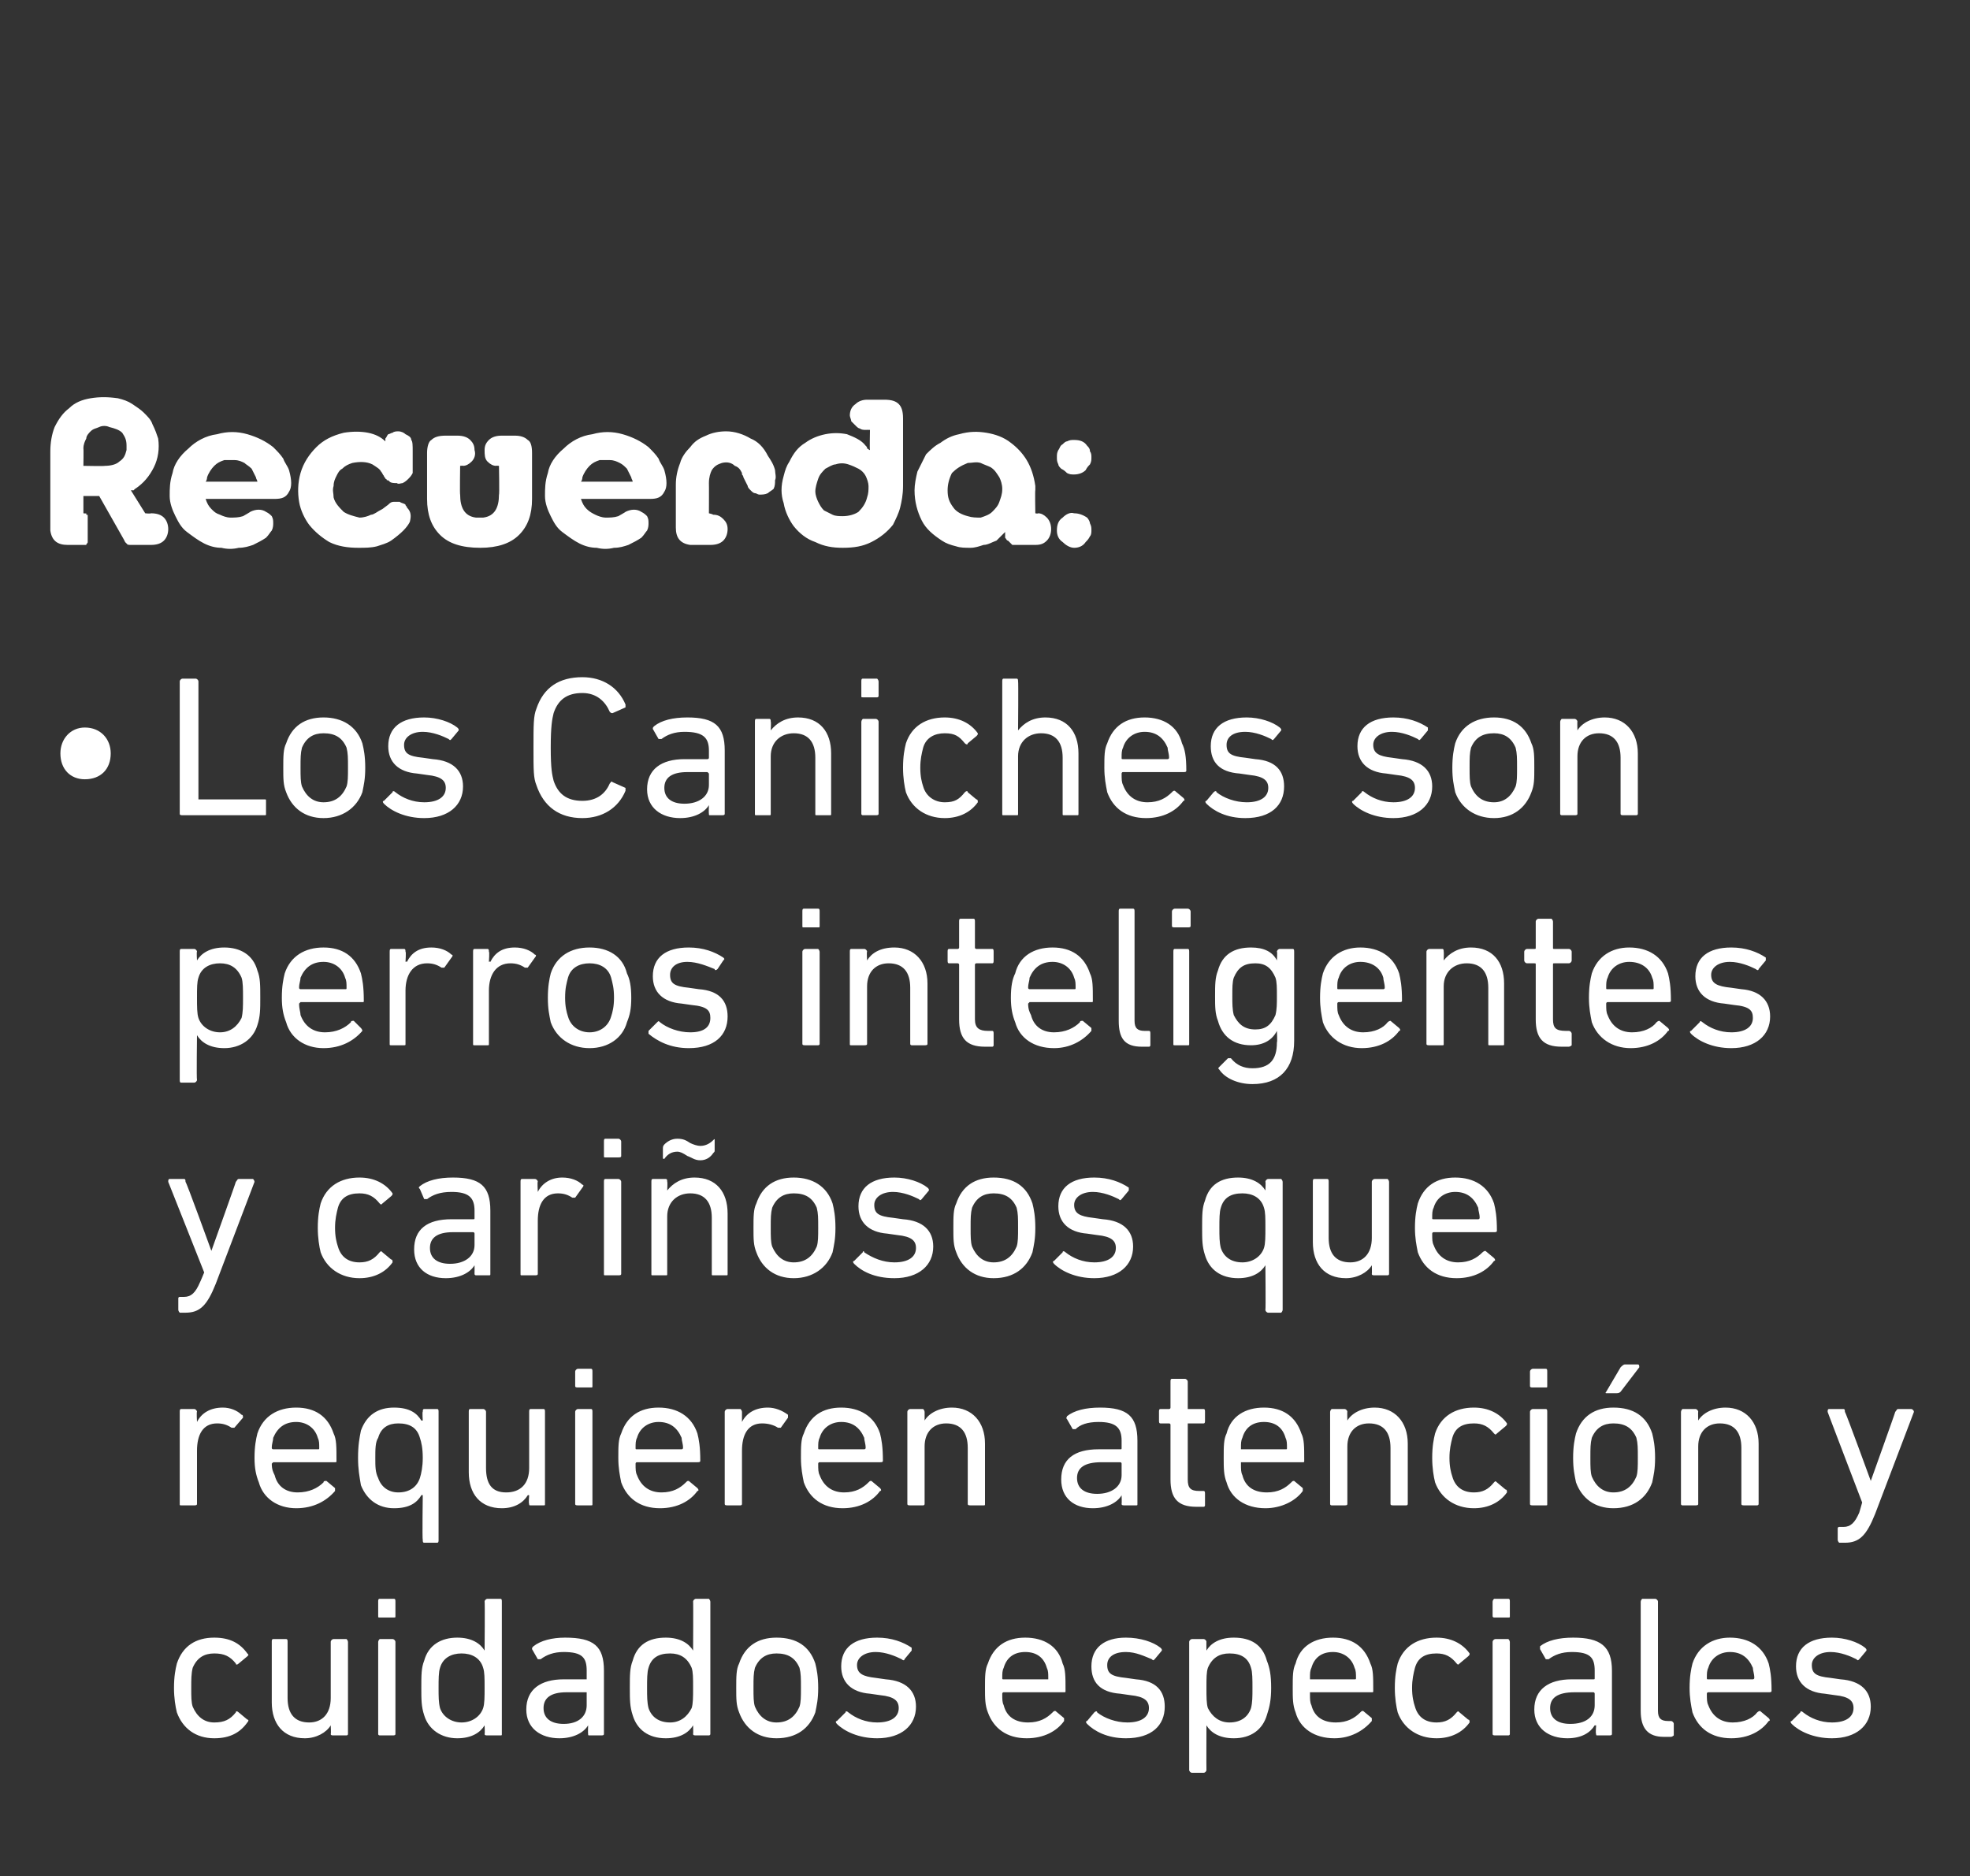
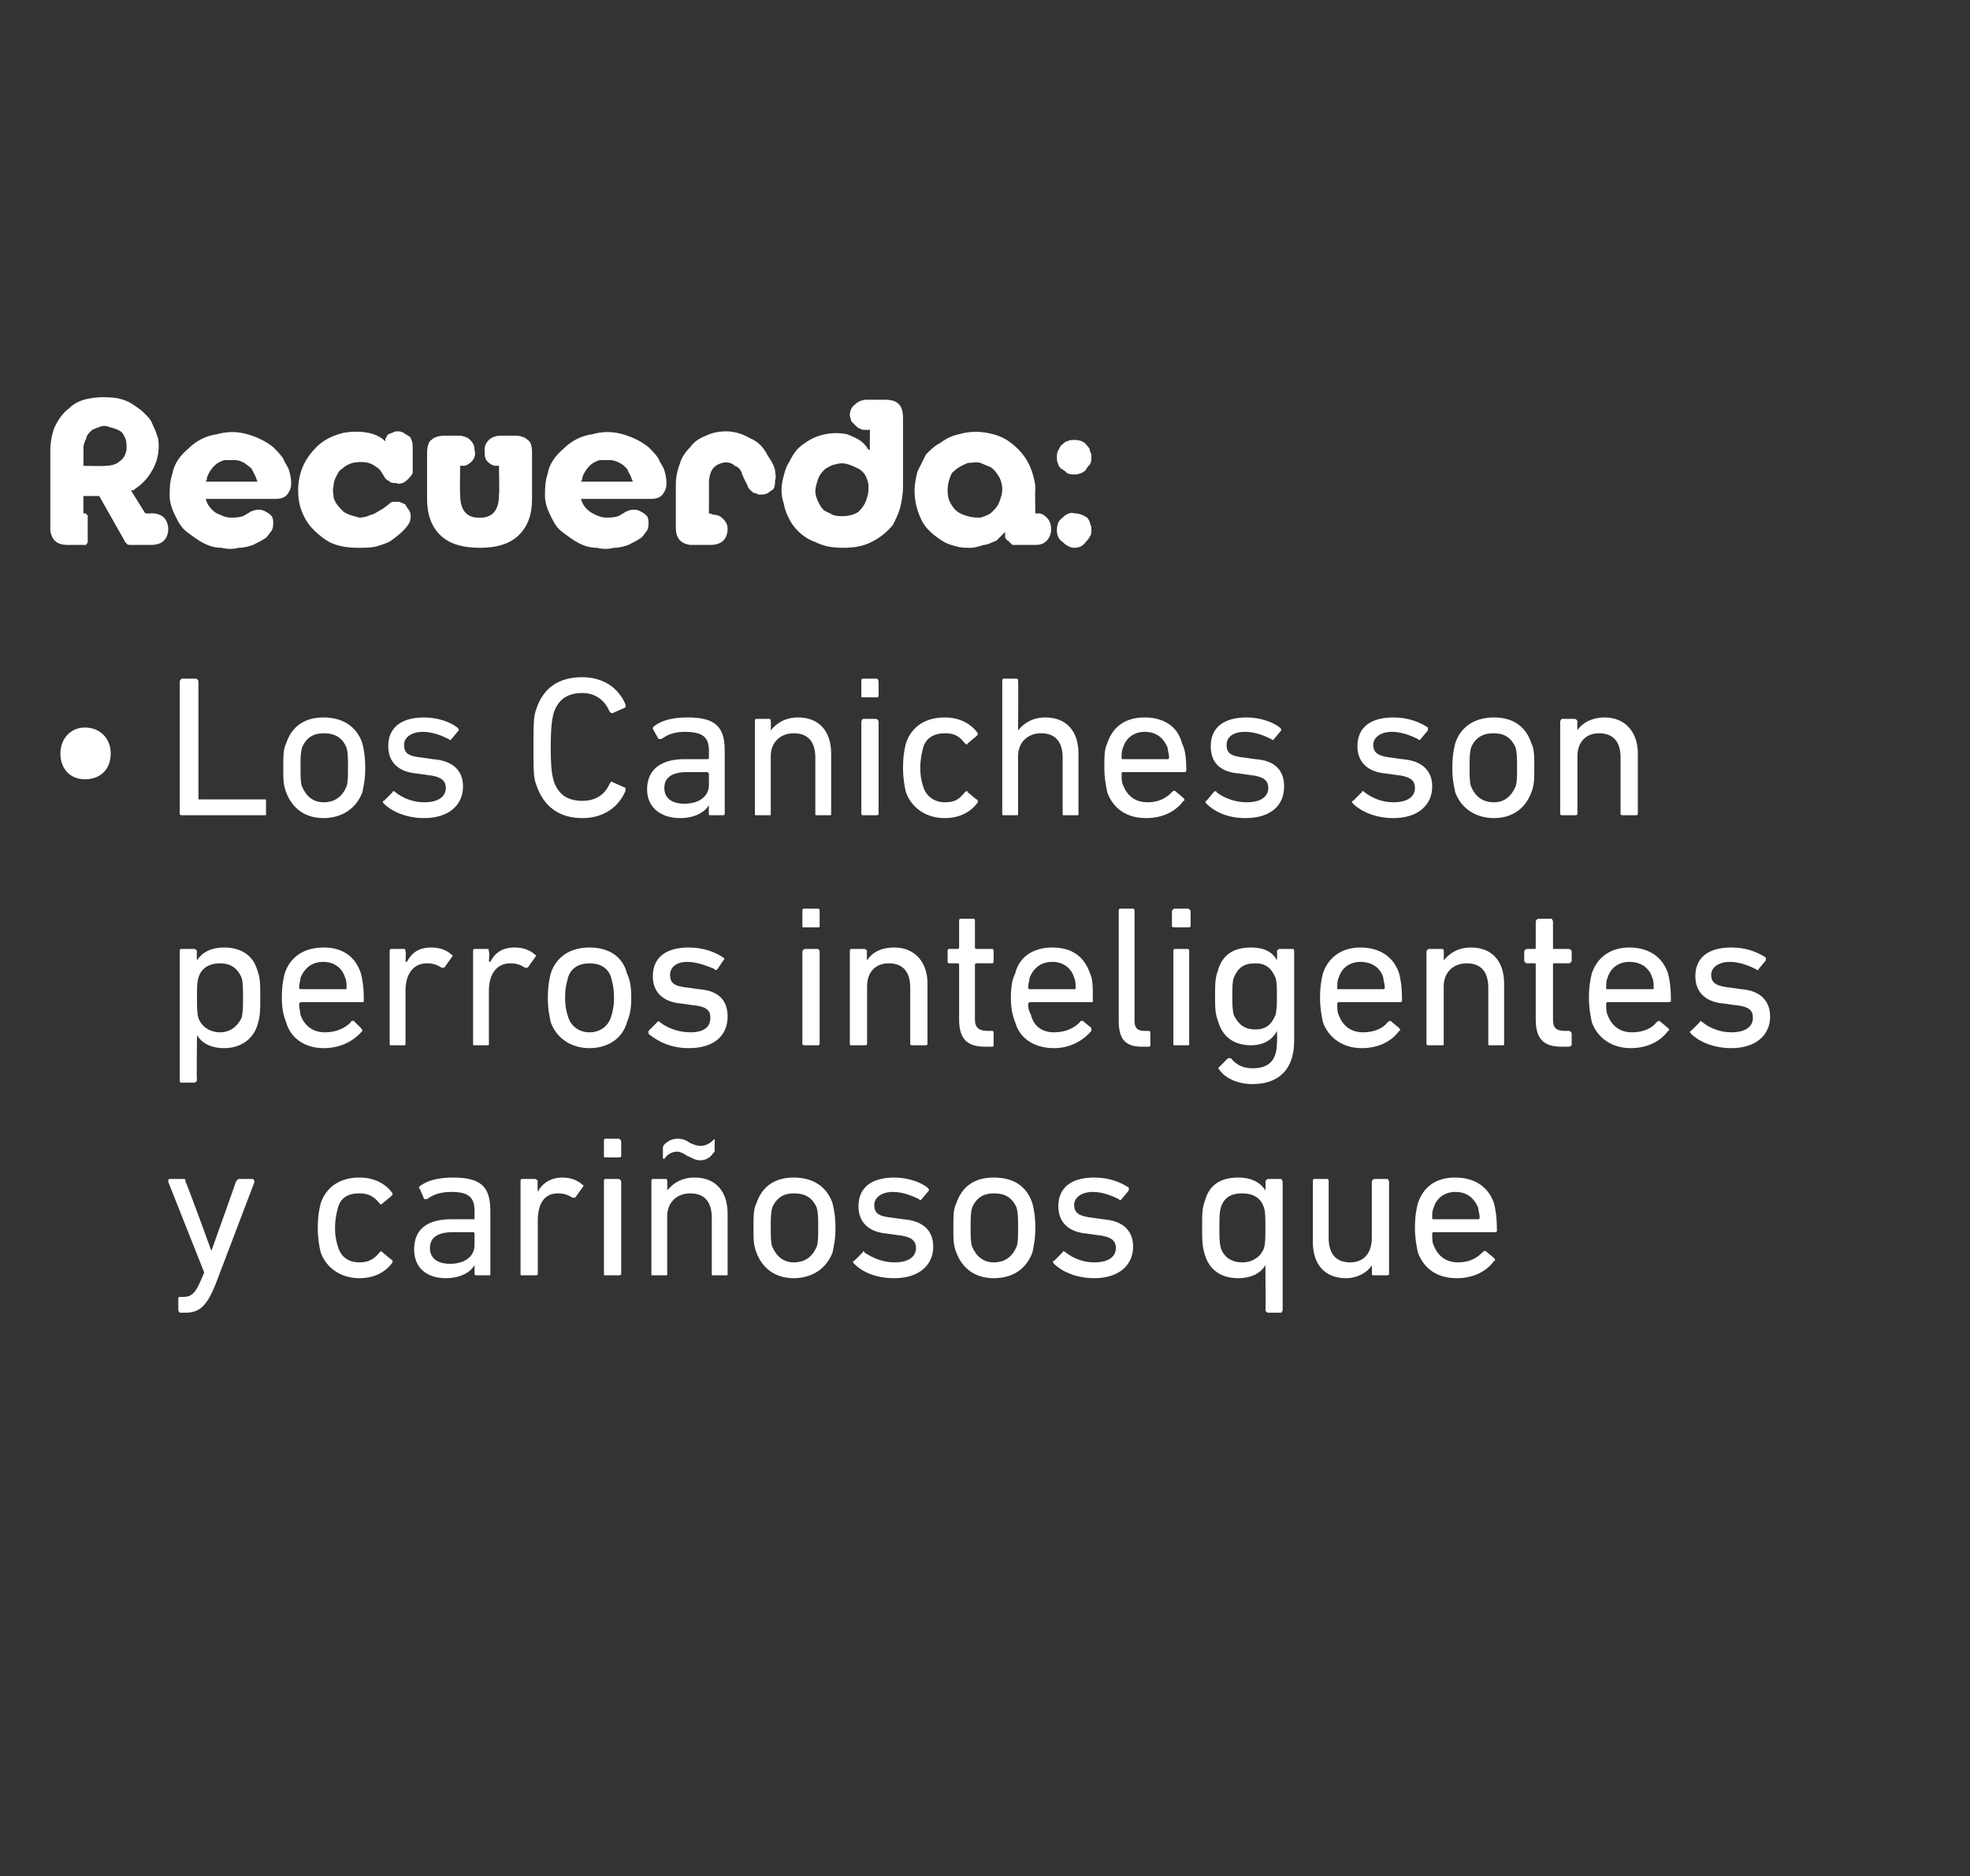
<svg xmlns="http://www.w3.org/2000/svg" version="1.1" width="137px" height="130.5px" viewBox="0 -25 137 130.5" style="top:-25px">
  <rect x="0" y="-25" width="137" height="130.5" fill="#333333" stroke="none" />
  <desc>Recuerda: Los Caniches son perros inteligentes y cari osos que requieren atenci n y cuidados especiales</desc>
  <defs />
  <g id="Polygon57332">
-     <path d="M 12.3 90.7 C 12.7 89.5 13.6 88.9 14.9 88.9 C 16 88.9 16.7 89.3 17.2 90 C 17.3 90.1 17.3 90.1 17.2 90.2 C 17.2 90.2 16.6 90.7 16.6 90.7 C 16.5 90.8 16.4 90.8 16.4 90.7 C 16 90.2 15.6 90 14.9 90 C 14.2 90 13.7 90.3 13.4 91 C 13.3 91.4 13.3 91.8 13.3 92.4 C 13.3 93 13.3 93.4 13.4 93.7 C 13.7 94.4 14.2 94.8 14.9 94.8 C 15.6 94.8 16 94.6 16.4 94.1 C 16.4 94 16.5 94 16.6 94.1 C 16.6 94.1 17.2 94.6 17.2 94.6 C 17.3 94.6 17.3 94.7 17.2 94.8 C 16.7 95.5 16 95.9 14.9 95.9 C 13.6 95.9 12.7 95.2 12.3 94.1 C 12.2 93.7 12.1 93.1 12.1 92.4 C 12.1 91.6 12.2 91.1 12.3 90.7 Z M 23.2 95.7 C 23.1 95.7 23 95.7 23 95.6 C 23.03 95.59 23 95 23 95 C 23 95 23.01 94.97 23 95 C 22.7 95.5 22 95.9 21.2 95.9 C 19.7 95.9 18.9 94.9 18.9 93.4 C 18.9 93.4 18.9 89.2 18.9 89.2 C 18.9 89.1 18.9 89 19 89 C 19 89 19.9 89 19.9 89 C 20 89 20 89.1 20 89.2 C 20 89.2 20 93.1 20 93.1 C 20 94.2 20.5 94.8 21.5 94.8 C 22.4 94.8 23 94.2 23 93.1 C 23 93.1 23 89.2 23 89.2 C 23 89.1 23.1 89 23.2 89 C 23.2 89 24.1 89 24.1 89 C 24.1 89 24.2 89.1 24.2 89.2 C 24.2 89.2 24.2 95.6 24.2 95.6 C 24.2 95.7 24.1 95.7 24.1 95.7 C 24.1 95.7 23.2 95.7 23.2 95.7 Z M 26.4 87.5 C 26.3 87.5 26.3 87.5 26.3 87.4 C 26.3 87.4 26.3 86.4 26.3 86.4 C 26.3 86.3 26.3 86.2 26.4 86.2 C 26.4 86.2 27.4 86.2 27.4 86.2 C 27.5 86.2 27.5 86.3 27.5 86.4 C 27.5 86.4 27.5 87.4 27.5 87.4 C 27.5 87.5 27.5 87.5 27.4 87.5 C 27.4 87.5 26.4 87.5 26.4 87.5 Z M 26.4 95.7 C 26.4 95.7 26.3 95.7 26.3 95.6 C 26.3 95.6 26.3 89.2 26.3 89.2 C 26.3 89.1 26.4 89 26.4 89 C 26.4 89 27.3 89 27.3 89 C 27.4 89 27.5 89.1 27.5 89.2 C 27.5 89.2 27.5 95.6 27.5 95.6 C 27.5 95.7 27.4 95.7 27.3 95.7 C 27.3 95.7 26.4 95.7 26.4 95.7 Z M 33.9 95.7 C 33.8 95.7 33.7 95.7 33.7 95.6 C 33.73 95.59 33.7 95 33.7 95 C 33.7 95 33.72 94.95 33.7 95 C 33.4 95.5 32.8 95.9 31.8 95.9 C 30.7 95.9 29.8 95.3 29.5 94.3 C 29.3 93.7 29.3 93.2 29.3 92.4 C 29.3 91.5 29.3 91 29.5 90.5 C 29.8 89.4 30.7 88.9 31.8 88.9 C 32.8 88.9 33.4 89.3 33.7 89.8 C 33.72 89.8 33.7 89.8 33.7 89.8 C 33.7 89.8 33.73 86.36 33.7 86.4 C 33.7 86.3 33.8 86.2 33.9 86.2 C 33.9 86.2 34.8 86.2 34.8 86.2 C 34.9 86.2 34.9 86.3 34.9 86.4 C 34.9 86.4 34.9 95.6 34.9 95.6 C 34.9 95.7 34.9 95.7 34.8 95.7 C 34.8 95.7 33.9 95.7 33.9 95.7 Z M 33.6 93.8 C 33.7 93.5 33.7 93 33.7 92.4 C 33.7 91.7 33.7 91.3 33.6 91 C 33.4 90.3 32.8 90 32.1 90 C 31.4 90 30.8 90.3 30.6 91 C 30.5 91.3 30.5 91.8 30.5 92.4 C 30.5 93 30.5 93.4 30.6 93.8 C 30.8 94.4 31.4 94.8 32.1 94.8 C 32.8 94.8 33.4 94.4 33.6 93.8 Z M 41 95.7 C 40.9 95.7 40.9 95.7 40.9 95.6 C 40.88 95.59 40.9 95 40.9 95 C 40.9 95 40.86 95.01 40.9 95 C 40.6 95.5 39.9 95.9 38.9 95.9 C 37.6 95.9 36.6 95.2 36.6 93.9 C 36.6 92.5 37.6 91.8 39.2 91.8 C 39.2 91.8 40.8 91.8 40.8 91.8 C 40.8 91.8 40.8 91.8 40.8 91.7 C 40.8 91.7 40.8 91.2 40.8 91.2 C 40.8 90.3 40.5 89.9 39.2 89.9 C 38.5 89.9 38 90.1 37.6 90.4 C 37.5 90.4 37.5 90.4 37.4 90.4 C 37.4 90.4 37 89.7 37 89.7 C 37 89.6 37 89.6 37.1 89.5 C 37.6 89.1 38.4 88.9 39.3 88.9 C 41.3 88.9 42 89.5 42 91.2 C 42 91.2 42 95.6 42 95.6 C 42 95.7 41.9 95.7 41.8 95.7 C 41.8 95.7 41 95.7 41 95.7 Z M 40.8 93.6 C 40.8 93.6 40.8 92.8 40.8 92.8 C 40.8 92.8 40.8 92.7 40.8 92.7 C 40.8 92.7 39.4 92.7 39.4 92.7 C 38.3 92.7 37.8 93.1 37.8 93.8 C 37.8 94.5 38.3 94.9 39.2 94.9 C 40.2 94.9 40.8 94.4 40.8 93.6 Z M 48.4 95.7 C 48.3 95.7 48.2 95.7 48.2 95.6 C 48.22 95.59 48.2 95 48.2 95 C 48.2 95 48.21 94.95 48.2 95 C 47.9 95.5 47.3 95.9 46.3 95.9 C 45.1 95.9 44.3 95.3 44 94.3 C 43.8 93.7 43.8 93.2 43.8 92.4 C 43.8 91.5 43.8 91 44 90.5 C 44.3 89.4 45.1 88.9 46.3 88.9 C 47.3 88.9 47.9 89.3 48.2 89.8 C 48.21 89.8 48.2 89.8 48.2 89.8 C 48.2 89.8 48.22 86.36 48.2 86.4 C 48.2 86.3 48.3 86.2 48.4 86.2 C 48.4 86.2 49.3 86.2 49.3 86.2 C 49.3 86.2 49.4 86.3 49.4 86.4 C 49.4 86.4 49.4 95.6 49.4 95.6 C 49.4 95.7 49.3 95.7 49.3 95.7 C 49.3 95.7 48.4 95.7 48.4 95.7 Z M 48.1 93.8 C 48.2 93.5 48.2 93 48.2 92.4 C 48.2 91.7 48.2 91.3 48.1 91 C 47.8 90.3 47.3 90 46.6 90 C 45.8 90 45.3 90.3 45.1 91 C 45 91.3 45 91.8 45 92.4 C 45 93 45 93.4 45.1 93.8 C 45.3 94.4 45.8 94.8 46.6 94.8 C 47.3 94.8 47.8 94.4 48.1 93.8 Z M 51.4 94.1 C 51.2 93.6 51.2 93.2 51.2 92.4 C 51.2 91.6 51.2 91.1 51.4 90.7 C 51.8 89.5 52.7 88.9 54 88.9 C 55.4 88.9 56.3 89.5 56.7 90.7 C 56.8 91.1 56.9 91.6 56.9 92.4 C 56.9 93.2 56.8 93.6 56.7 94.1 C 56.3 95.2 55.4 95.9 54 95.9 C 52.7 95.9 51.8 95.2 51.4 94.1 Z M 55.6 93.7 C 55.7 93.4 55.7 93 55.7 92.4 C 55.7 91.7 55.7 91.4 55.6 91 C 55.3 90.3 54.8 90 54 90 C 53.3 90 52.8 90.3 52.5 91 C 52.4 91.4 52.4 91.7 52.4 92.4 C 52.4 93 52.4 93.4 52.5 93.7 C 52.8 94.4 53.3 94.8 54 94.8 C 54.8 94.8 55.3 94.4 55.6 93.7 Z M 58.2 94.9 C 58.1 94.8 58.1 94.7 58.2 94.7 C 58.2 94.7 58.8 94.1 58.8 94.1 C 58.8 94 58.9 94 59 94.1 C 59.5 94.5 60.2 94.8 61 94.8 C 62 94.8 62.5 94.4 62.5 93.8 C 62.5 93.3 62.2 93 61.2 92.9 C 61.2 92.9 60.5 92.8 60.5 92.8 C 59.2 92.7 58.5 92 58.5 90.9 C 58.5 89.6 59.4 88.9 61 88.9 C 62 88.9 62.8 89.2 63.4 89.6 C 63.4 89.7 63.4 89.7 63.4 89.8 C 63.4 89.8 62.9 90.4 62.9 90.4 C 62.9 90.5 62.8 90.5 62.7 90.4 C 62.3 90.2 61.6 89.9 60.9 89.9 C 60.1 89.9 59.6 90.3 59.6 90.8 C 59.6 91.4 60 91.6 60.9 91.7 C 60.9 91.7 61.6 91.8 61.6 91.8 C 63 91.9 63.7 92.6 63.7 93.7 C 63.7 95 62.7 95.9 61 95.9 C 59.7 95.9 58.7 95.4 58.2 94.9 Z M 68.7 94.1 C 68.5 93.6 68.5 93.1 68.5 92.4 C 68.5 91.6 68.5 91.1 68.7 90.7 C 69.1 89.5 70 88.9 71.3 88.9 C 72.6 88.9 73.6 89.5 73.9 90.7 C 74.1 91.1 74.1 91.6 74.1 92.6 C 74.1 92.7 74.1 92.7 74 92.7 C 74 92.7 69.8 92.7 69.8 92.7 C 69.7 92.7 69.7 92.8 69.7 92.8 C 69.7 93.2 69.7 93.4 69.8 93.6 C 70 94.4 70.6 94.8 71.5 94.8 C 72.3 94.8 72.8 94.5 73.2 94.1 C 73.3 94 73.3 94 73.4 94 C 73.4 94 74 94.5 74 94.5 C 74 94.6 74 94.7 74 94.7 C 73.5 95.4 72.6 95.9 71.4 95.9 C 70 95.9 69.1 95.2 68.7 94.1 Z M 72.9 91.8 C 72.9 91.8 72.9 91.8 72.9 91.7 C 72.9 91.4 72.9 91.2 72.8 91 C 72.6 90.3 72.1 89.9 71.3 89.9 C 70.5 89.9 70 90.3 69.8 91 C 69.7 91.2 69.7 91.4 69.7 91.7 C 69.7 91.8 69.7 91.8 69.8 91.8 C 69.8 91.8 72.9 91.8 72.9 91.8 Z M 75.6 94.9 C 75.5 94.8 75.5 94.7 75.6 94.7 C 75.6 94.7 76.1 94.1 76.1 94.1 C 76.2 94 76.3 94 76.3 94.1 C 76.8 94.5 77.6 94.8 78.4 94.8 C 79.4 94.8 79.9 94.4 79.9 93.8 C 79.9 93.3 79.6 93 78.6 92.9 C 78.6 92.9 77.9 92.8 77.9 92.8 C 76.5 92.7 75.9 92 75.9 90.9 C 75.9 89.6 76.8 88.9 78.3 88.9 C 79.3 88.9 80.2 89.2 80.7 89.6 C 80.8 89.7 80.8 89.7 80.8 89.8 C 80.8 89.8 80.3 90.4 80.3 90.4 C 80.2 90.5 80.2 90.5 80.1 90.4 C 79.6 90.2 79 89.9 78.3 89.9 C 77.4 89.9 77 90.3 77 90.8 C 77 91.4 77.3 91.6 78.3 91.7 C 78.3 91.7 79 91.8 79 91.8 C 80.4 91.9 81 92.6 81 93.7 C 81 95 80.1 95.9 78.3 95.9 C 77 95.9 76.1 95.4 75.6 94.9 Z M 82.9 98.3 C 82.8 98.3 82.7 98.2 82.7 98.1 C 82.7 98.1 82.7 89.2 82.7 89.2 C 82.7 89.1 82.8 89 82.9 89 C 82.9 89 83.7 89 83.7 89 C 83.8 89 83.9 89.1 83.9 89.2 C 83.89 89.17 83.9 89.8 83.9 89.8 C 83.9 89.8 83.9 89.8 83.9 89.8 C 84.2 89.3 84.8 88.9 85.8 88.9 C 87 88.9 87.8 89.4 88.1 90.5 C 88.3 91 88.4 91.5 88.4 92.4 C 88.4 93.2 88.3 93.7 88.1 94.3 C 87.8 95.3 87 95.9 85.8 95.9 C 84.8 95.9 84.2 95.5 83.9 95 C 83.9 94.95 83.9 95 83.9 95 C 83.9 95 83.89 98.11 83.9 98.1 C 83.9 98.2 83.8 98.3 83.7 98.3 C 83.7 98.3 82.9 98.3 82.9 98.3 Z M 87 93.8 C 87.1 93.4 87.1 93 87.1 92.4 C 87.1 91.8 87.1 91.3 87 91 C 86.8 90.3 86.3 90 85.5 90 C 84.8 90 84.3 90.3 84 91 C 83.9 91.3 83.9 91.7 83.9 92.4 C 83.9 93 83.9 93.5 84 93.8 C 84.3 94.4 84.8 94.8 85.5 94.8 C 86.3 94.8 86.8 94.4 87 93.8 Z M 90.1 94.1 C 89.9 93.6 89.9 93.1 89.9 92.4 C 89.9 91.6 89.9 91.1 90.1 90.7 C 90.4 89.5 91.4 88.9 92.7 88.9 C 94 88.9 94.9 89.5 95.3 90.7 C 95.5 91.1 95.5 91.6 95.5 92.6 C 95.5 92.7 95.5 92.7 95.4 92.7 C 95.4 92.7 91.1 92.7 91.1 92.7 C 91.1 92.7 91.1 92.8 91.1 92.8 C 91.1 93.2 91.1 93.4 91.2 93.6 C 91.4 94.4 92 94.8 92.9 94.8 C 93.7 94.8 94.2 94.5 94.6 94.1 C 94.7 94 94.7 94 94.8 94 C 94.8 94 95.4 94.5 95.4 94.5 C 95.4 94.6 95.4 94.7 95.4 94.7 C 94.8 95.4 93.9 95.9 92.8 95.9 C 91.4 95.9 90.4 95.2 90.1 94.1 Z M 94.2 91.8 C 94.3 91.8 94.3 91.8 94.3 91.7 C 94.3 91.4 94.3 91.2 94.2 91 C 94 90.3 93.4 89.9 92.7 89.9 C 91.9 89.9 91.4 90.3 91.2 91 C 91.1 91.2 91.1 91.4 91.1 91.7 C 91.1 91.8 91.1 91.8 91.1 91.8 C 91.1 91.8 94.2 91.8 94.2 91.8 Z M 97.2 90.7 C 97.6 89.5 98.6 88.9 99.9 88.9 C 100.9 88.9 101.7 89.3 102.2 90 C 102.2 90.1 102.2 90.1 102.1 90.2 C 102.1 90.2 101.5 90.7 101.5 90.7 C 101.4 90.8 101.4 90.8 101.3 90.7 C 100.9 90.2 100.5 90 99.9 90 C 99.1 90 98.6 90.3 98.4 91 C 98.3 91.4 98.2 91.8 98.2 92.4 C 98.2 93 98.3 93.4 98.4 93.7 C 98.6 94.4 99.1 94.8 99.9 94.8 C 100.5 94.8 100.9 94.6 101.3 94.1 C 101.4 94 101.4 94 101.5 94.1 C 101.5 94.1 102.1 94.6 102.1 94.6 C 102.2 94.6 102.2 94.7 102.2 94.8 C 101.7 95.5 100.9 95.9 99.9 95.9 C 98.6 95.9 97.6 95.2 97.2 94.1 C 97.1 93.7 97 93.1 97 92.4 C 97 91.6 97.1 91.1 97.2 90.7 Z M 103.9 87.5 C 103.9 87.5 103.8 87.5 103.8 87.4 C 103.8 87.4 103.8 86.4 103.8 86.4 C 103.8 86.3 103.9 86.2 103.9 86.2 C 103.9 86.2 104.9 86.2 104.9 86.2 C 105 86.2 105 86.3 105 86.4 C 105 86.4 105 87.4 105 87.4 C 105 87.5 105 87.5 104.9 87.5 C 104.9 87.5 103.9 87.5 103.9 87.5 Z M 104 95.7 C 103.9 95.7 103.8 95.7 103.8 95.6 C 103.8 95.6 103.8 89.2 103.8 89.2 C 103.8 89.1 103.9 89 104 89 C 104 89 104.9 89 104.9 89 C 104.9 89 105 89.1 105 89.2 C 105 89.2 105 95.6 105 95.6 C 105 95.7 104.9 95.7 104.9 95.7 C 104.9 95.7 104 95.7 104 95.7 Z M 111.1 95.7 C 111 95.7 111 95.7 111 95.6 C 110.95 95.59 111 95 111 95 C 111 95 110.94 95.01 110.9 95 C 110.6 95.5 110 95.9 109 95.9 C 107.7 95.9 106.7 95.2 106.7 93.9 C 106.7 92.5 107.7 91.8 109.3 91.8 C 109.3 91.8 110.8 91.8 110.8 91.8 C 110.9 91.8 110.9 91.8 110.9 91.7 C 110.9 91.7 110.9 91.2 110.9 91.2 C 110.9 90.3 110.6 89.9 109.3 89.9 C 108.6 89.9 108.1 90.1 107.7 90.4 C 107.6 90.4 107.5 90.4 107.5 90.4 C 107.5 90.4 107.1 89.7 107.1 89.7 C 107.1 89.6 107.1 89.6 107.1 89.5 C 107.6 89.1 108.4 88.9 109.4 88.9 C 111.3 88.9 112.1 89.5 112.1 91.2 C 112.1 91.2 112.1 95.6 112.1 95.6 C 112.1 95.7 112 95.7 111.9 95.7 C 111.9 95.7 111.1 95.7 111.1 95.7 Z M 110.9 93.6 C 110.9 93.6 110.9 92.8 110.9 92.8 C 110.9 92.8 110.9 92.7 110.8 92.7 C 110.8 92.7 109.5 92.7 109.5 92.7 C 108.3 92.7 107.8 93.1 107.8 93.8 C 107.8 94.5 108.3 94.9 109.2 94.9 C 110.3 94.9 110.9 94.4 110.9 93.6 Z M 115.7 95.8 C 114.6 95.8 114.1 95.2 114.1 94 C 114.1 94 114.1 86.4 114.1 86.4 C 114.1 86.3 114.2 86.2 114.2 86.2 C 114.2 86.2 115.1 86.2 115.1 86.2 C 115.2 86.2 115.3 86.3 115.3 86.4 C 115.3 86.4 115.3 94 115.3 94 C 115.3 94.5 115.5 94.7 116 94.7 C 116 94.7 116.2 94.7 116.2 94.7 C 116.3 94.7 116.4 94.8 116.4 94.9 C 116.4 94.9 116.4 95.7 116.4 95.7 C 116.4 95.7 116.3 95.8 116.2 95.8 C 116.2 95.8 115.7 95.8 115.7 95.8 Z M 117.7 94.1 C 117.6 93.6 117.5 93.1 117.5 92.4 C 117.5 91.6 117.6 91.1 117.7 90.7 C 118.1 89.5 119.1 88.9 120.3 88.9 C 121.6 88.9 122.6 89.5 123 90.7 C 123.1 91.1 123.2 91.6 123.2 92.6 C 123.2 92.7 123.1 92.7 123 92.7 C 123 92.7 118.8 92.7 118.8 92.7 C 118.7 92.7 118.7 92.8 118.7 92.8 C 118.7 93.2 118.7 93.4 118.8 93.6 C 119.1 94.4 119.7 94.8 120.5 94.8 C 121.3 94.8 121.9 94.5 122.2 94.1 C 122.3 94 122.4 94 122.4 94 C 122.4 94 123 94.5 123 94.5 C 123.1 94.6 123.1 94.7 123 94.7 C 122.5 95.4 121.6 95.9 120.4 95.9 C 119 95.9 118.1 95.2 117.7 94.1 Z M 121.9 91.8 C 121.9 91.8 122 91.8 122 91.7 C 122 91.4 121.9 91.2 121.9 91 C 121.6 90.3 121.1 89.9 120.3 89.9 C 119.6 89.9 119 90.3 118.8 91 C 118.7 91.2 118.7 91.4 118.7 91.7 C 118.7 91.8 118.7 91.8 118.8 91.8 C 118.8 91.8 121.9 91.8 121.9 91.8 Z M 124.6 94.9 C 124.5 94.8 124.5 94.7 124.6 94.7 C 124.6 94.7 125.2 94.1 125.2 94.1 C 125.2 94 125.3 94 125.4 94.1 C 125.9 94.5 126.6 94.8 127.4 94.8 C 128.4 94.8 128.9 94.4 128.9 93.8 C 128.9 93.3 128.6 93 127.6 92.9 C 127.6 92.9 126.9 92.8 126.9 92.8 C 125.6 92.7 124.9 92 124.9 90.9 C 124.9 89.6 125.8 88.9 127.4 88.9 C 128.3 88.9 129.2 89.2 129.7 89.6 C 129.8 89.7 129.8 89.7 129.8 89.8 C 129.8 89.8 129.3 90.4 129.3 90.4 C 129.2 90.5 129.2 90.5 129.1 90.4 C 128.7 90.2 128 89.9 127.3 89.9 C 126.5 89.9 126 90.3 126 90.8 C 126 91.4 126.3 91.6 127.3 91.7 C 127.3 91.7 128 91.8 128 91.8 C 129.4 91.9 130.1 92.6 130.1 93.7 C 130.1 95 129.1 95.9 127.4 95.9 C 126.1 95.9 125.1 95.4 124.6 94.9 Z " stroke="none" fill="#fff" />
-   </g>
+     </g>
  <g id="Polygon57331">
-     <path d="M 12.6 79.7 C 12.5 79.7 12.5 79.7 12.5 79.6 C 12.5 79.6 12.5 73.2 12.5 73.2 C 12.5 73.1 12.5 73 12.6 73 C 12.6 73 13.5 73 13.5 73 C 13.6 73 13.7 73.1 13.7 73.2 C 13.66 73.17 13.7 73.9 13.7 73.9 C 13.7 73.9 13.68 73.85 13.7 73.9 C 14 73.3 14.6 72.9 15.5 72.9 C 16 72.9 16.5 73.1 16.8 73.4 C 16.9 73.4 16.9 73.5 16.9 73.6 C 16.9 73.6 16.3 74.3 16.3 74.3 C 16.3 74.3 16.2 74.3 16.1 74.3 C 15.8 74.1 15.5 74 15.1 74 C 14.1 74 13.7 74.8 13.7 75.9 C 13.7 75.9 13.7 79.6 13.7 79.6 C 13.7 79.7 13.6 79.7 13.5 79.7 C 13.5 79.7 12.6 79.7 12.6 79.7 Z M 18 78.1 C 17.8 77.6 17.7 77.1 17.7 76.4 C 17.7 75.6 17.8 75.1 17.9 74.7 C 18.3 73.5 19.3 72.9 20.6 72.9 C 21.9 72.9 22.8 73.5 23.2 74.7 C 23.4 75.1 23.4 75.6 23.4 76.6 C 23.4 76.7 23.4 76.7 23.3 76.7 C 23.3 76.7 19 76.7 19 76.7 C 19 76.7 18.9 76.8 18.9 76.8 C 18.9 77.2 19 77.4 19.1 77.6 C 19.3 78.4 19.9 78.8 20.7 78.8 C 21.5 78.8 22.1 78.5 22.5 78.1 C 22.5 78 22.6 78 22.7 78 C 22.7 78 23.3 78.5 23.3 78.5 C 23.3 78.6 23.3 78.7 23.3 78.7 C 22.7 79.4 21.8 79.9 20.6 79.9 C 19.3 79.9 18.3 79.2 18 78.1 Z M 22.1 75.8 C 22.2 75.8 22.2 75.8 22.2 75.7 C 22.2 75.4 22.2 75.2 22.1 75 C 21.9 74.3 21.3 73.9 20.6 73.9 C 19.8 73.9 19.3 74.3 19 75 C 19 75.2 18.9 75.4 18.9 75.7 C 18.9 75.8 19 75.8 19 75.8 C 19 75.8 22.1 75.8 22.1 75.8 Z M 29.5 82.3 C 29.4 82.3 29.4 82.2 29.4 82.1 C 29.36 82.11 29.4 79 29.4 79 C 29.4 79 29.35 78.95 29.3 79 C 29 79.5 28.5 79.9 27.4 79.9 C 26.3 79.9 25.5 79.3 25.1 78.3 C 25 77.7 24.9 77.2 24.9 76.4 C 24.9 75.5 25 75 25.1 74.5 C 25.5 73.4 26.3 72.9 27.4 72.9 C 28.5 72.9 29 73.3 29.3 73.8 C 29.35 73.8 29.4 73.8 29.4 73.8 C 29.4 73.8 29.36 73.17 29.4 73.2 C 29.4 73.1 29.4 73 29.5 73 C 29.5 73 30.4 73 30.4 73 C 30.5 73 30.5 73.1 30.5 73.2 C 30.5 73.2 30.5 82.1 30.5 82.1 C 30.5 82.2 30.5 82.3 30.4 82.3 C 30.4 82.3 29.5 82.3 29.5 82.3 Z M 29.2 77.8 C 29.3 77.5 29.4 77 29.4 76.4 C 29.4 75.7 29.3 75.3 29.2 75 C 29 74.3 28.5 74 27.7 74 C 27 74 26.5 74.3 26.3 75 C 26.1 75.3 26.1 75.8 26.1 76.4 C 26.1 77 26.1 77.4 26.3 77.8 C 26.5 78.4 27 78.8 27.7 78.8 C 28.5 78.8 29 78.4 29.2 77.8 Z M 36.9 79.7 C 36.8 79.7 36.8 79.7 36.8 79.6 C 36.75 79.59 36.8 79 36.8 79 C 36.8 79 36.74 78.97 36.7 79 C 36.4 79.5 35.8 79.9 34.9 79.9 C 33.4 79.9 32.6 78.9 32.6 77.4 C 32.6 77.4 32.6 73.2 32.6 73.2 C 32.6 73.1 32.6 73 32.7 73 C 32.7 73 33.6 73 33.6 73 C 33.7 73 33.8 73.1 33.8 73.2 C 33.8 73.2 33.8 77.1 33.8 77.1 C 33.8 78.2 34.2 78.8 35.2 78.8 C 36.2 78.8 36.8 78.2 36.8 77.1 C 36.8 77.1 36.8 73.2 36.8 73.2 C 36.8 73.1 36.8 73 36.9 73 C 36.9 73 37.8 73 37.8 73 C 37.9 73 37.9 73.1 37.9 73.2 C 37.9 73.2 37.9 79.6 37.9 79.6 C 37.9 79.7 37.9 79.7 37.8 79.7 C 37.8 79.7 36.9 79.7 36.9 79.7 Z M 40.2 71.5 C 40.1 71.5 40 71.5 40 71.4 C 40 71.4 40 70.4 40 70.4 C 40 70.3 40.1 70.2 40.2 70.2 C 40.2 70.2 41.1 70.2 41.1 70.2 C 41.2 70.2 41.2 70.3 41.2 70.4 C 41.2 70.4 41.2 71.4 41.2 71.4 C 41.2 71.5 41.2 71.5 41.1 71.5 C 41.1 71.5 40.2 71.5 40.2 71.5 Z M 40.2 79.7 C 40.1 79.7 40 79.7 40 79.6 C 40 79.6 40 73.2 40 73.2 C 40 73.1 40.1 73 40.2 73 C 40.2 73 41.1 73 41.1 73 C 41.2 73 41.2 73.1 41.2 73.2 C 41.2 73.2 41.2 79.6 41.2 79.6 C 41.2 79.7 41.2 79.7 41.1 79.7 C 41.1 79.7 40.2 79.7 40.2 79.7 Z M 43.2 78.1 C 43.1 77.6 43 77.1 43 76.4 C 43 75.6 43 75.1 43.2 74.7 C 43.6 73.5 44.5 72.9 45.8 72.9 C 47.1 72.9 48.1 73.5 48.5 74.7 C 48.6 75.1 48.7 75.6 48.7 76.6 C 48.7 76.7 48.6 76.7 48.5 76.7 C 48.5 76.7 44.3 76.7 44.3 76.7 C 44.2 76.7 44.2 76.8 44.2 76.8 C 44.2 77.2 44.2 77.4 44.3 77.6 C 44.6 78.4 45.2 78.8 46 78.8 C 46.8 78.8 47.3 78.5 47.7 78.1 C 47.8 78 47.8 78 47.9 78 C 47.9 78 48.5 78.5 48.5 78.5 C 48.6 78.6 48.6 78.7 48.5 78.7 C 48 79.4 47.1 79.9 45.9 79.9 C 44.5 79.9 43.6 79.2 43.2 78.1 Z M 47.4 75.8 C 47.4 75.8 47.5 75.8 47.5 75.7 C 47.5 75.4 47.4 75.2 47.4 75 C 47.1 74.3 46.6 73.9 45.8 73.9 C 45.1 73.9 44.5 74.3 44.3 75 C 44.2 75.2 44.2 75.4 44.2 75.7 C 44.2 75.8 44.2 75.8 44.3 75.8 C 44.3 75.8 47.4 75.8 47.4 75.8 Z M 50.6 79.7 C 50.5 79.7 50.4 79.7 50.4 79.6 C 50.4 79.6 50.4 73.2 50.4 73.2 C 50.4 73.1 50.5 73 50.6 73 C 50.6 73 51.5 73 51.5 73 C 51.5 73 51.6 73.1 51.6 73.2 C 51.6 73.17 51.6 73.9 51.6 73.9 C 51.6 73.9 51.61 73.85 51.6 73.9 C 51.9 73.3 52.5 72.9 53.4 72.9 C 53.9 72.9 54.4 73.1 54.8 73.4 C 54.8 73.4 54.8 73.5 54.8 73.6 C 54.8 73.6 54.3 74.3 54.3 74.3 C 54.2 74.3 54.1 74.3 54.1 74.3 C 53.8 74.1 53.4 74 53 74 C 52 74 51.6 74.8 51.6 75.9 C 51.6 75.9 51.6 79.6 51.6 79.6 C 51.6 79.7 51.5 79.7 51.5 79.7 C 51.5 79.7 50.6 79.7 50.6 79.7 Z M 55.9 78.1 C 55.8 77.6 55.7 77.1 55.7 76.4 C 55.7 75.6 55.7 75.1 55.9 74.7 C 56.3 73.5 57.2 72.9 58.5 72.9 C 59.8 72.9 60.8 73.5 61.2 74.7 C 61.3 75.1 61.4 75.6 61.4 76.6 C 61.4 76.7 61.3 76.7 61.2 76.7 C 61.2 76.7 57 76.7 57 76.7 C 56.9 76.7 56.9 76.8 56.9 76.8 C 56.9 77.2 56.9 77.4 57 77.6 C 57.3 78.4 57.9 78.8 58.7 78.8 C 59.5 78.8 60 78.5 60.4 78.1 C 60.5 78 60.5 78 60.6 78 C 60.6 78 61.2 78.5 61.2 78.5 C 61.3 78.6 61.3 78.7 61.2 78.7 C 60.7 79.4 59.8 79.9 58.6 79.9 C 57.2 79.9 56.3 79.2 55.9 78.1 Z M 60.1 75.8 C 60.1 75.8 60.2 75.8 60.2 75.7 C 60.2 75.4 60.1 75.2 60.1 75 C 59.8 74.3 59.3 73.9 58.5 73.9 C 57.8 73.9 57.2 74.3 57 75 C 56.9 75.2 56.9 75.4 56.9 75.7 C 56.9 75.8 56.9 75.8 57 75.8 C 57 75.8 60.1 75.8 60.1 75.8 Z M 67.5 79.7 C 67.4 79.7 67.3 79.7 67.3 79.6 C 67.3 79.6 67.3 75.7 67.3 75.7 C 67.3 74.6 66.8 74 65.8 74 C 64.9 74 64.3 74.6 64.3 75.6 C 64.3 75.6 64.3 79.6 64.3 79.6 C 64.3 79.7 64.2 79.7 64.2 79.7 C 64.2 79.7 63.3 79.7 63.3 79.7 C 63.2 79.7 63.1 79.7 63.1 79.6 C 63.1 79.6 63.1 73.2 63.1 73.2 C 63.1 73.1 63.2 73 63.3 73 C 63.3 73 64.2 73 64.2 73 C 64.2 73 64.3 73.1 64.3 73.2 C 64.3 73.17 64.3 73.8 64.3 73.8 C 64.3 73.8 64.31 73.78 64.3 73.8 C 64.6 73.3 65.3 72.9 66.2 72.9 C 67.6 72.9 68.5 73.9 68.5 75.4 C 68.5 75.4 68.5 79.6 68.5 79.6 C 68.5 79.7 68.5 79.7 68.4 79.7 C 68.4 79.7 67.5 79.7 67.5 79.7 Z M 78.2 79.7 C 78.1 79.7 78 79.7 78 79.6 C 78.02 79.59 78 79 78 79 C 78 79 78.01 79.01 78 79 C 77.7 79.5 77 79.9 76 79.9 C 74.7 79.9 73.8 79.2 73.8 77.9 C 73.8 76.5 74.7 75.8 76.4 75.8 C 76.4 75.8 77.9 75.8 77.9 75.8 C 78 75.8 78 75.8 78 75.7 C 78 75.7 78 75.2 78 75.2 C 78 74.3 77.6 73.9 76.4 73.9 C 75.6 73.9 75.1 74.1 74.8 74.4 C 74.7 74.4 74.6 74.4 74.6 74.4 C 74.6 74.4 74.2 73.7 74.2 73.7 C 74.1 73.6 74.2 73.6 74.2 73.5 C 74.7 73.1 75.5 72.9 76.5 72.9 C 78.4 72.9 79.1 73.5 79.1 75.2 C 79.1 75.2 79.1 79.6 79.1 79.6 C 79.1 79.7 79.1 79.7 79 79.7 C 79 79.7 78.2 79.7 78.2 79.7 Z M 78 77.6 C 78 77.6 78 76.8 78 76.8 C 78 76.8 78 76.7 77.9 76.7 C 77.9 76.7 76.6 76.7 76.6 76.7 C 75.4 76.7 74.9 77.1 74.9 77.8 C 74.9 78.5 75.4 78.9 76.3 78.9 C 77.3 78.9 78 78.4 78 77.6 Z M 83.2 79.8 C 81.9 79.8 81.4 79.2 81.4 77.9 C 81.4 77.9 81.4 74.1 81.4 74.1 C 81.4 74 81.3 74 81.3 74 C 81.3 74 80.7 74 80.7 74 C 80.6 74 80.6 73.9 80.6 73.8 C 80.6 73.8 80.6 73.2 80.6 73.2 C 80.6 73.1 80.6 73 80.7 73 C 80.7 73 81.3 73 81.3 73 C 81.3 73 81.4 73 81.4 72.9 C 81.4 72.9 81.4 71.1 81.4 71.1 C 81.4 71 81.4 70.9 81.5 70.9 C 81.5 70.9 82.4 70.9 82.4 70.9 C 82.5 70.9 82.6 71 82.6 71.1 C 82.6 71.1 82.6 72.9 82.6 72.9 C 82.6 73 82.6 73 82.6 73 C 82.6 73 83.7 73 83.7 73 C 83.8 73 83.8 73.1 83.8 73.2 C 83.8 73.2 83.8 73.8 83.8 73.8 C 83.8 73.9 83.8 74 83.7 74 C 83.7 74 82.6 74 82.6 74 C 82.6 74 82.6 74 82.6 74.1 C 82.6 74.1 82.6 77.9 82.6 77.9 C 82.6 78.5 82.8 78.7 83.4 78.7 C 83.4 78.7 83.7 78.7 83.7 78.7 C 83.8 78.7 83.8 78.8 83.8 78.9 C 83.8 78.9 83.8 79.7 83.8 79.7 C 83.8 79.7 83.8 79.8 83.7 79.8 C 83.7 79.8 83.2 79.8 83.2 79.8 Z M 85.3 78.1 C 85.1 77.6 85.1 77.1 85.1 76.4 C 85.1 75.6 85.1 75.1 85.3 74.7 C 85.6 73.5 86.6 72.9 87.9 72.9 C 89.2 72.9 90.1 73.5 90.5 74.7 C 90.7 75.1 90.7 75.6 90.7 76.6 C 90.7 76.7 90.7 76.7 90.6 76.7 C 90.6 76.7 86.3 76.7 86.3 76.7 C 86.3 76.7 86.3 76.8 86.3 76.8 C 86.3 77.2 86.3 77.4 86.4 77.6 C 86.6 78.4 87.2 78.8 88.1 78.8 C 88.9 78.8 89.4 78.5 89.8 78.1 C 89.9 78 89.9 78 90 78 C 90 78 90.6 78.5 90.6 78.5 C 90.6 78.6 90.6 78.7 90.6 78.7 C 90.1 79.4 89.1 79.9 88 79.9 C 86.6 79.9 85.6 79.2 85.3 78.1 Z M 89.4 75.8 C 89.5 75.8 89.5 75.8 89.5 75.7 C 89.5 75.4 89.5 75.2 89.4 75 C 89.2 74.3 88.7 73.9 87.9 73.9 C 87.1 73.9 86.6 74.3 86.4 75 C 86.3 75.2 86.3 75.4 86.3 75.7 C 86.3 75.8 86.3 75.8 86.3 75.8 C 86.3 75.8 89.4 75.8 89.4 75.8 Z M 96.9 79.7 C 96.8 79.7 96.7 79.7 96.7 79.6 C 96.7 79.6 96.7 75.7 96.7 75.7 C 96.7 74.6 96.2 74 95.2 74 C 94.3 74 93.7 74.6 93.7 75.6 C 93.7 75.6 93.7 79.6 93.7 79.6 C 93.7 79.7 93.6 79.7 93.5 79.7 C 93.5 79.7 92.6 79.7 92.6 79.7 C 92.6 79.7 92.5 79.7 92.5 79.6 C 92.5 79.6 92.5 73.2 92.5 73.2 C 92.5 73.1 92.6 73 92.6 73 C 92.6 73 93.5 73 93.5 73 C 93.6 73 93.7 73.1 93.7 73.2 C 93.68 73.17 93.7 73.8 93.7 73.8 C 93.7 73.8 93.69 73.78 93.7 73.8 C 94 73.3 94.7 72.9 95.6 72.9 C 97 72.9 97.9 73.9 97.9 75.4 C 97.9 75.4 97.9 79.6 97.9 79.6 C 97.9 79.7 97.8 79.7 97.8 79.7 C 97.8 79.7 96.9 79.7 96.9 79.7 Z M 99.8 74.7 C 100.2 73.5 101.2 72.9 102.5 72.9 C 103.5 72.9 104.3 73.3 104.8 74 C 104.8 74.1 104.8 74.1 104.7 74.2 C 104.7 74.2 104.1 74.7 104.1 74.7 C 104 74.8 104 74.8 103.9 74.7 C 103.5 74.2 103.1 74 102.5 74 C 101.7 74 101.2 74.3 101 75 C 100.9 75.4 100.8 75.8 100.8 76.4 C 100.8 77 100.9 77.4 101 77.7 C 101.2 78.4 101.7 78.8 102.5 78.8 C 103.1 78.8 103.5 78.6 103.9 78.1 C 104 78 104 78 104.1 78.1 C 104.1 78.1 104.7 78.6 104.7 78.6 C 104.8 78.6 104.8 78.7 104.8 78.8 C 104.3 79.5 103.5 79.9 102.5 79.9 C 101.2 79.9 100.2 79.2 99.8 78.1 C 99.7 77.7 99.6 77.1 99.6 76.4 C 99.6 75.6 99.7 75.1 99.8 74.7 Z M 106.6 71.5 C 106.5 71.5 106.4 71.5 106.4 71.4 C 106.4 71.4 106.4 70.4 106.4 70.4 C 106.4 70.3 106.5 70.2 106.6 70.2 C 106.6 70.2 107.5 70.2 107.5 70.2 C 107.6 70.2 107.6 70.3 107.6 70.4 C 107.6 70.4 107.6 71.4 107.6 71.4 C 107.6 71.5 107.6 71.5 107.5 71.5 C 107.5 71.5 106.6 71.5 106.6 71.5 Z M 106.6 79.7 C 106.5 79.7 106.4 79.7 106.4 79.6 C 106.4 79.6 106.4 73.2 106.4 73.2 C 106.4 73.1 106.5 73 106.6 73 C 106.6 73 107.5 73 107.5 73 C 107.6 73 107.6 73.1 107.6 73.2 C 107.6 73.2 107.6 79.6 107.6 79.6 C 107.6 79.7 107.6 79.7 107.5 79.7 C 107.5 79.7 106.6 79.7 106.6 79.7 Z M 111.7 71.9 C 111.7 71.9 111.6 71.9 111.7 71.8 C 111.7 71.8 112.7 70.1 112.7 70.1 C 112.8 70 112.9 69.9 113 69.9 C 113 69.9 113.9 69.9 113.9 69.9 C 114 69.9 114 70 114 70.1 C 114 70.1 112.7 71.8 112.7 71.8 C 112.6 71.9 112.5 71.9 112.4 71.9 C 112.4 71.9 111.7 71.9 111.7 71.9 Z M 109.6 78.1 C 109.5 77.6 109.4 77.2 109.4 76.4 C 109.4 75.6 109.5 75.1 109.6 74.7 C 110 73.5 110.9 72.9 112.2 72.9 C 113.6 72.9 114.5 73.5 114.9 74.7 C 115 75.1 115.1 75.6 115.1 76.4 C 115.1 77.2 115 77.6 114.9 78.1 C 114.5 79.2 113.6 79.9 112.2 79.9 C 110.9 79.9 110 79.2 109.6 78.1 Z M 113.8 77.7 C 113.9 77.4 113.9 77 113.9 76.4 C 113.9 75.7 113.9 75.4 113.8 75 C 113.5 74.3 113 74 112.2 74 C 111.5 74 111 74.3 110.7 75 C 110.6 75.4 110.6 75.7 110.6 76.4 C 110.6 77 110.6 77.4 110.7 77.7 C 111 78.4 111.5 78.8 112.2 78.8 C 113 78.8 113.5 78.4 113.8 77.7 Z M 121.3 79.7 C 121.2 79.7 121.1 79.7 121.1 79.6 C 121.1 79.6 121.1 75.7 121.1 75.7 C 121.1 74.6 120.6 74 119.6 74 C 118.7 74 118.1 74.6 118.1 75.6 C 118.1 75.6 118.1 79.6 118.1 79.6 C 118.1 79.7 118 79.7 117.9 79.7 C 117.9 79.7 117 79.7 117 79.7 C 117 79.7 116.9 79.7 116.9 79.6 C 116.9 79.6 116.9 73.2 116.9 73.2 C 116.9 73.1 117 73 117 73 C 117 73 117.9 73 117.9 73 C 118 73 118.1 73.1 118.1 73.2 C 118.08 73.17 118.1 73.8 118.1 73.8 C 118.1 73.8 118.09 73.78 118.1 73.8 C 118.4 73.3 119.1 72.9 120 72.9 C 121.4 72.9 122.3 73.9 122.3 75.4 C 122.3 75.4 122.3 79.6 122.3 79.6 C 122.3 79.7 122.2 79.7 122.2 79.7 C 122.2 79.7 121.3 79.7 121.3 79.7 Z M 127.9 82.3 C 127.9 82.3 127.8 82.2 127.8 82.1 C 127.8 82.1 127.8 81.3 127.8 81.3 C 127.8 81.2 127.9 81.2 127.9 81.2 C 127.9 81.2 128.2 81.2 128.2 81.2 C 128.7 81.2 129 80.9 129.3 80.2 C 129.32 80.16 129.5 79.5 129.5 79.5 C 129.5 79.5 127.08 73.17 127.1 73.2 C 127.1 73.1 127.1 73 127.2 73 C 127.2 73 128.2 73 128.2 73 C 128.3 73 128.3 73.1 128.3 73.2 C 128.34 73.17 130.1 78 130.1 78 L 130.1 78 C 130.1 78 131.83 73.17 131.8 73.2 C 131.9 73.1 131.9 73 132 73 C 132 73 132.9 73 132.9 73 C 133 73 133.1 73.1 133.1 73.2 C 133.1 73.2 130.4 80.3 130.4 80.3 C 129.8 81.8 129.3 82.3 128.3 82.3 C 128.3 82.3 127.9 82.3 127.9 82.3 Z " stroke="none" fill="#fff" />
-   </g>
+     </g>
  <g id="Polygon57330">
    <path d="M 12.5 66.3 C 12.5 66.3 12.4 66.2 12.4 66.1 C 12.4 66.1 12.4 65.3 12.4 65.3 C 12.4 65.2 12.5 65.2 12.5 65.2 C 12.5 65.2 12.8 65.2 12.8 65.2 C 13.3 65.2 13.6 64.9 13.9 64.2 C 13.93 64.16 14.2 63.5 14.2 63.5 C 14.2 63.5 11.69 57.17 11.7 57.2 C 11.7 57.1 11.7 57 11.8 57 C 11.8 57 12.8 57 12.8 57 C 12.9 57 12.9 57.1 12.9 57.2 C 12.95 57.17 14.7 62 14.7 62 L 14.7 62 C 14.7 62 16.43 57.17 16.4 57.2 C 16.5 57.1 16.5 57 16.6 57 C 16.6 57 17.6 57 17.6 57 C 17.6 57 17.7 57.1 17.7 57.2 C 17.7 57.2 15 64.3 15 64.3 C 14.4 65.8 13.9 66.3 12.9 66.3 C 12.9 66.3 12.5 66.3 12.5 66.3 Z M 22.3 58.7 C 22.7 57.5 23.7 56.9 25 56.9 C 26 56.9 26.8 57.3 27.3 58 C 27.3 58.1 27.3 58.1 27.2 58.2 C 27.2 58.2 26.6 58.7 26.6 58.7 C 26.5 58.8 26.5 58.8 26.4 58.7 C 26 58.2 25.6 58 25 58 C 24.2 58 23.7 58.3 23.5 59 C 23.4 59.4 23.3 59.8 23.3 60.4 C 23.3 61 23.4 61.4 23.5 61.7 C 23.7 62.4 24.2 62.8 25 62.8 C 25.6 62.8 26 62.6 26.4 62.1 C 26.5 62 26.5 62 26.6 62.1 C 26.6 62.1 27.2 62.6 27.2 62.6 C 27.3 62.6 27.3 62.7 27.3 62.8 C 26.8 63.5 26 63.9 25 63.9 C 23.7 63.9 22.7 63.2 22.3 62.1 C 22.2 61.7 22.1 61.1 22.1 60.4 C 22.1 59.6 22.2 59.1 22.3 58.7 Z M 33.1 63.7 C 33.1 63.7 33 63.7 33 63.6 C 33.01 63.59 33 63 33 63 C 33 63 32.99 63.01 33 63 C 32.7 63.5 32 63.9 31 63.9 C 29.7 63.9 28.8 63.2 28.8 61.9 C 28.8 60.5 29.7 59.8 31.4 59.8 C 31.4 59.8 32.9 59.8 32.9 59.8 C 33 59.8 33 59.8 33 59.7 C 33 59.7 33 59.2 33 59.2 C 33 58.3 32.6 57.9 31.4 57.9 C 30.6 57.9 30.1 58.1 29.7 58.4 C 29.7 58.4 29.6 58.4 29.5 58.4 C 29.5 58.4 29.2 57.7 29.2 57.7 C 29.1 57.6 29.1 57.6 29.2 57.5 C 29.7 57.1 30.5 56.9 31.5 56.9 C 33.4 56.9 34.1 57.5 34.1 59.2 C 34.1 59.2 34.1 63.6 34.1 63.6 C 34.1 63.7 34.1 63.7 34 63.7 C 34 63.7 33.1 63.7 33.1 63.7 Z M 33 61.6 C 33 61.6 33 60.8 33 60.8 C 33 60.8 33 60.7 32.9 60.7 C 32.9 60.7 31.5 60.7 31.5 60.7 C 30.4 60.7 29.9 61.1 29.9 61.8 C 29.9 62.5 30.4 62.9 31.3 62.9 C 32.3 62.9 33 62.4 33 61.6 Z M 36.3 63.7 C 36.2 63.7 36.2 63.7 36.2 63.6 C 36.2 63.6 36.2 57.2 36.2 57.2 C 36.2 57.1 36.2 57 36.3 57 C 36.3 57 37.2 57 37.2 57 C 37.3 57 37.4 57.1 37.4 57.2 C 37.36 57.17 37.4 57.9 37.4 57.9 C 37.4 57.9 37.37 57.85 37.4 57.9 C 37.7 57.3 38.3 56.9 39.1 56.9 C 39.7 56.9 40.2 57.1 40.5 57.4 C 40.6 57.4 40.6 57.5 40.5 57.6 C 40.5 57.6 40 58.3 40 58.3 C 40 58.3 39.9 58.3 39.8 58.3 C 39.5 58.1 39.2 58 38.8 58 C 37.8 58 37.4 58.8 37.4 59.9 C 37.4 59.9 37.4 63.6 37.4 63.6 C 37.4 63.7 37.3 63.7 37.2 63.7 C 37.2 63.7 36.3 63.7 36.3 63.7 Z M 42.1 55.5 C 42 55.5 42 55.5 42 55.4 C 42 55.4 42 54.4 42 54.4 C 42 54.3 42 54.2 42.1 54.2 C 42.1 54.2 43 54.2 43 54.2 C 43.1 54.2 43.2 54.3 43.2 54.4 C 43.2 54.4 43.2 55.4 43.2 55.4 C 43.2 55.5 43.1 55.5 43 55.5 C 43 55.5 42.1 55.5 42.1 55.5 Z M 42.1 63.7 C 42 63.7 42 63.7 42 63.6 C 42 63.6 42 57.2 42 57.2 C 42 57.1 42 57 42.1 57 C 42.1 57 43 57 43 57 C 43.1 57 43.2 57.1 43.2 57.2 C 43.2 57.2 43.2 63.6 43.2 63.6 C 43.2 63.7 43.1 63.7 43 63.7 C 43 63.7 42.1 63.7 42.1 63.7 Z M 49.6 63.7 C 49.5 63.7 49.5 63.7 49.5 63.6 C 49.5 63.6 49.5 59.7 49.5 59.7 C 49.5 58.6 49 58 48 58 C 47.1 58 46.4 58.6 46.4 59.6 C 46.4 59.6 46.4 63.6 46.4 63.6 C 46.4 63.7 46.4 63.7 46.3 63.7 C 46.3 63.7 45.4 63.7 45.4 63.7 C 45.3 63.7 45.3 63.7 45.3 63.6 C 45.3 63.6 45.3 57.2 45.3 57.2 C 45.3 57.1 45.3 57 45.4 57 C 45.4 57 46.3 57 46.3 57 C 46.4 57 46.4 57.1 46.4 57.2 C 46.43 57.17 46.4 57.8 46.4 57.8 C 46.4 57.8 46.44 57.78 46.4 57.8 C 46.8 57.3 47.4 56.9 48.3 56.9 C 49.8 56.9 50.6 57.9 50.6 59.4 C 50.6 59.4 50.6 63.6 50.6 63.6 C 50.6 63.7 50.6 63.7 50.5 63.7 C 50.5 63.7 49.6 63.7 49.6 63.7 Z M 47.8 55.4 C 47.5 55.2 47.3 55.1 47.1 55.1 C 46.7 55.1 46.4 55.3 46.2 55.6 C 46.1 55.6 46.1 55.6 46.1 55.5 C 46.1 55.5 46.1 54.9 46.1 54.9 C 46.1 54.8 46.1 54.7 46.2 54.6 C 46.4 54.4 46.7 54.2 47.1 54.2 C 47.5 54.2 47.7 54.3 48 54.5 C 48.2 54.6 48.5 54.7 48.7 54.7 C 49.1 54.7 49.4 54.5 49.6 54.3 C 49.7 54.2 49.7 54.2 49.7 54.3 C 49.7 54.3 49.7 55 49.7 55 C 49.7 55.1 49.7 55.1 49.6 55.2 C 49.4 55.5 49.1 55.7 48.7 55.7 C 48.3 55.7 48.1 55.5 47.8 55.4 Z M 52.6 62.1 C 52.4 61.6 52.4 61.2 52.4 60.4 C 52.4 59.6 52.4 59.1 52.6 58.7 C 53 57.5 53.9 56.9 55.2 56.9 C 56.5 56.9 57.5 57.5 57.9 58.7 C 58 59.1 58.1 59.6 58.1 60.4 C 58.1 61.2 58 61.6 57.9 62.1 C 57.5 63.2 56.5 63.9 55.2 63.9 C 53.9 63.9 53 63.2 52.6 62.1 Z M 56.8 61.7 C 56.9 61.4 56.9 61 56.9 60.4 C 56.9 59.7 56.9 59.4 56.8 59 C 56.5 58.3 56 58 55.2 58 C 54.5 58 54 58.3 53.7 59 C 53.6 59.4 53.6 59.7 53.6 60.4 C 53.6 61 53.6 61.4 53.7 61.7 C 54 62.4 54.5 62.8 55.2 62.8 C 56 62.8 56.5 62.4 56.8 61.7 Z M 59.4 62.9 C 59.3 62.8 59.3 62.7 59.4 62.7 C 59.4 62.7 60 62.1 60 62.1 C 60 62 60.1 62 60.1 62.1 C 60.7 62.5 61.4 62.8 62.2 62.8 C 63.2 62.8 63.7 62.4 63.7 61.8 C 63.7 61.3 63.4 61 62.4 60.9 C 62.4 60.9 61.7 60.8 61.7 60.8 C 60.4 60.7 59.7 60 59.7 58.9 C 59.7 57.6 60.6 56.9 62.2 56.9 C 63.1 56.9 64 57.2 64.5 57.6 C 64.6 57.7 64.6 57.7 64.6 57.8 C 64.6 57.8 64.1 58.4 64.1 58.4 C 64 58.5 64 58.5 63.9 58.4 C 63.5 58.2 62.8 57.9 62.1 57.9 C 61.3 57.9 60.8 58.3 60.8 58.8 C 60.8 59.4 61.1 59.6 62.1 59.7 C 62.1 59.7 62.8 59.8 62.8 59.8 C 64.2 59.9 64.9 60.6 64.9 61.7 C 64.9 63 63.9 63.9 62.2 63.9 C 60.8 63.9 59.9 63.4 59.4 62.9 Z M 66.5 62.1 C 66.3 61.6 66.3 61.2 66.3 60.4 C 66.3 59.6 66.3 59.1 66.5 58.7 C 66.9 57.5 67.8 56.9 69.1 56.9 C 70.5 56.9 71.4 57.5 71.8 58.7 C 71.9 59.1 72 59.6 72 60.4 C 72 61.2 71.9 61.6 71.8 62.1 C 71.4 63.2 70.5 63.9 69.1 63.9 C 67.8 63.9 66.9 63.2 66.5 62.1 Z M 70.7 61.7 C 70.8 61.4 70.8 61 70.8 60.4 C 70.8 59.7 70.8 59.4 70.7 59 C 70.4 58.3 69.9 58 69.1 58 C 68.4 58 67.9 58.3 67.6 59 C 67.5 59.4 67.5 59.7 67.5 60.4 C 67.5 61 67.5 61.4 67.6 61.7 C 67.9 62.4 68.4 62.8 69.1 62.8 C 69.9 62.8 70.4 62.4 70.7 61.7 Z M 73.3 62.9 C 73.2 62.8 73.2 62.7 73.3 62.7 C 73.3 62.7 73.9 62.1 73.9 62.1 C 73.9 62 74 62 74.1 62.1 C 74.6 62.5 75.3 62.8 76.1 62.8 C 77.1 62.8 77.6 62.4 77.6 61.8 C 77.6 61.3 77.3 61 76.3 60.9 C 76.3 60.9 75.6 60.8 75.6 60.8 C 74.3 60.7 73.6 60 73.6 58.9 C 73.6 57.6 74.5 56.9 76.1 56.9 C 77.1 56.9 77.9 57.2 78.5 57.6 C 78.5 57.7 78.5 57.7 78.5 57.8 C 78.5 57.8 78 58.4 78 58.4 C 77.9 58.5 77.9 58.5 77.8 58.4 C 77.4 58.2 76.7 57.9 76 57.9 C 75.2 57.9 74.7 58.3 74.7 58.8 C 74.7 59.4 75.1 59.6 76 59.7 C 76 59.7 76.7 59.8 76.7 59.8 C 78.1 59.9 78.8 60.6 78.8 61.7 C 78.8 63 77.8 63.9 76.1 63.9 C 74.8 63.9 73.8 63.4 73.3 62.9 Z M 88.2 66.3 C 88.1 66.3 88 66.2 88 66.1 C 88.03 66.11 88 63 88 63 C 88 63 88.02 62.95 88 63 C 87.7 63.5 87.1 63.9 86.1 63.9 C 84.9 63.9 84.1 63.3 83.8 62.3 C 83.6 61.7 83.6 61.2 83.6 60.4 C 83.6 59.5 83.6 59 83.8 58.5 C 84.1 57.4 84.9 56.9 86.1 56.9 C 87.1 56.9 87.7 57.3 88 57.8 C 88.02 57.8 88 57.8 88 57.8 C 88 57.8 88.03 57.17 88 57.2 C 88 57.1 88.1 57 88.2 57 C 88.2 57 89.1 57 89.1 57 C 89.1 57 89.2 57.1 89.2 57.2 C 89.2 57.2 89.2 66.1 89.2 66.1 C 89.2 66.2 89.1 66.3 89.1 66.3 C 89.1 66.3 88.2 66.3 88.2 66.3 Z M 87.9 61.8 C 88 61.5 88 61 88 60.4 C 88 59.7 88 59.3 87.9 59 C 87.7 58.3 87.1 58 86.4 58 C 85.6 58 85.1 58.3 84.9 59 C 84.8 59.3 84.8 59.8 84.8 60.4 C 84.8 61 84.8 61.4 84.9 61.8 C 85.1 62.4 85.6 62.8 86.4 62.8 C 87.1 62.8 87.7 62.4 87.9 61.8 Z M 95.6 63.7 C 95.5 63.7 95.4 63.7 95.4 63.6 C 95.42 63.59 95.4 63 95.4 63 C 95.4 63 95.41 62.97 95.4 63 C 95.1 63.5 94.4 63.9 93.6 63.9 C 92.1 63.9 91.3 62.9 91.3 61.4 C 91.3 61.4 91.3 57.2 91.3 57.2 C 91.3 57.1 91.3 57 91.4 57 C 91.4 57 92.3 57 92.3 57 C 92.4 57 92.4 57.1 92.4 57.2 C 92.4 57.2 92.4 61.1 92.4 61.1 C 92.4 62.2 92.9 62.8 93.9 62.8 C 94.8 62.8 95.4 62.2 95.4 61.1 C 95.4 61.1 95.4 57.2 95.4 57.2 C 95.4 57.1 95.5 57 95.6 57 C 95.6 57 96.5 57 96.5 57 C 96.5 57 96.6 57.1 96.6 57.2 C 96.6 57.2 96.6 63.6 96.6 63.6 C 96.6 63.7 96.5 63.7 96.5 63.7 C 96.5 63.7 95.6 63.7 95.6 63.7 Z M 98.6 62.1 C 98.5 61.6 98.4 61.1 98.4 60.4 C 98.4 59.6 98.5 59.1 98.6 58.7 C 99 57.5 99.9 56.9 101.2 56.9 C 102.5 56.9 103.5 57.5 103.9 58.7 C 104 59.1 104.1 59.6 104.1 60.6 C 104.1 60.7 104 60.7 103.9 60.7 C 103.9 60.7 99.7 60.7 99.7 60.7 C 99.6 60.7 99.6 60.8 99.6 60.8 C 99.6 61.2 99.6 61.4 99.7 61.6 C 100 62.4 100.6 62.8 101.4 62.8 C 102.2 62.8 102.7 62.5 103.1 62.1 C 103.2 62 103.3 62 103.3 62 C 103.3 62 103.9 62.5 103.9 62.5 C 104 62.6 104 62.7 103.9 62.7 C 103.4 63.4 102.5 63.9 101.3 63.9 C 99.9 63.9 99 63.2 98.6 62.1 Z M 102.8 59.8 C 102.8 59.8 102.9 59.8 102.9 59.7 C 102.9 59.4 102.8 59.2 102.8 59 C 102.5 58.3 102 57.9 101.2 57.9 C 100.5 57.9 99.9 58.3 99.7 59 C 99.6 59.2 99.6 59.4 99.6 59.7 C 99.6 59.8 99.6 59.8 99.7 59.8 C 99.7 59.8 102.8 59.8 102.8 59.8 Z " stroke="none" fill="#fff" />
  </g>
  <g id="Polygon57329">
    <path d="M 12.6 50.3 C 12.5 50.3 12.5 50.2 12.5 50.1 C 12.5 50.1 12.5 41.2 12.5 41.2 C 12.5 41.1 12.5 41 12.6 41 C 12.6 41 13.5 41 13.5 41 C 13.6 41 13.7 41.1 13.7 41.2 C 13.66 41.17 13.7 41.8 13.7 41.8 C 13.7 41.8 13.68 41.8 13.7 41.8 C 14 41.3 14.6 40.9 15.6 40.9 C 16.7 40.9 17.6 41.4 17.9 42.5 C 18.1 43 18.1 43.5 18.1 44.4 C 18.1 45.2 18.1 45.7 17.9 46.3 C 17.6 47.3 16.7 47.9 15.6 47.9 C 14.6 47.9 14 47.5 13.7 47 C 13.68 46.95 13.7 47 13.7 47 C 13.7 47 13.66 50.11 13.7 50.1 C 13.7 50.2 13.6 50.3 13.5 50.3 C 13.5 50.3 12.6 50.3 12.6 50.3 Z M 16.8 45.8 C 16.9 45.4 16.9 45 16.9 44.4 C 16.9 43.8 16.9 43.3 16.8 43 C 16.5 42.3 16 42 15.3 42 C 14.6 42 14 42.3 13.8 43 C 13.7 43.3 13.7 43.7 13.7 44.4 C 13.7 45 13.7 45.5 13.8 45.8 C 14 46.4 14.6 46.8 15.3 46.8 C 16 46.8 16.5 46.4 16.8 45.8 Z M 19.9 46.1 C 19.7 45.6 19.6 45.1 19.6 44.4 C 19.6 43.6 19.7 43.1 19.8 42.7 C 20.2 41.5 21.2 40.9 22.5 40.9 C 23.8 40.9 24.7 41.5 25.1 42.7 C 25.2 43.1 25.3 43.6 25.3 44.6 C 25.3 44.7 25.3 44.7 25.2 44.7 C 25.2 44.7 20.9 44.7 20.9 44.7 C 20.9 44.7 20.8 44.8 20.8 44.8 C 20.8 45.2 20.9 45.4 20.9 45.6 C 21.2 46.4 21.8 46.8 22.6 46.8 C 23.4 46.8 24 46.5 24.4 46.1 C 24.4 46 24.5 46 24.6 46 C 24.6 46 25.1 46.5 25.1 46.5 C 25.2 46.6 25.2 46.7 25.2 46.7 C 24.6 47.4 23.7 47.9 22.5 47.9 C 21.2 47.9 20.2 47.2 19.9 46.1 Z M 24 43.8 C 24.1 43.8 24.1 43.8 24.1 43.7 C 24.1 43.4 24.1 43.2 24 43 C 23.8 42.3 23.2 41.9 22.5 41.9 C 21.7 41.9 21.2 42.3 20.9 43 C 20.9 43.2 20.8 43.4 20.8 43.7 C 20.8 43.8 20.9 43.8 20.9 43.8 C 20.9 43.8 24 43.8 24 43.8 Z M 27.2 47.7 C 27.1 47.7 27.1 47.7 27.1 47.6 C 27.1 47.6 27.1 41.2 27.1 41.2 C 27.1 41.1 27.1 41 27.2 41 C 27.2 41 28.1 41 28.1 41 C 28.2 41 28.2 41.1 28.2 41.2 C 28.25 41.17 28.2 41.9 28.2 41.9 C 28.2 41.9 28.26 41.85 28.3 41.9 C 28.6 41.3 29.1 40.9 30 40.9 C 30.6 40.9 31.1 41.1 31.4 41.4 C 31.5 41.4 31.5 41.5 31.4 41.6 C 31.4 41.6 30.9 42.3 30.9 42.3 C 30.9 42.3 30.8 42.3 30.7 42.3 C 30.4 42.1 30.1 42 29.7 42 C 28.7 42 28.2 42.8 28.2 43.9 C 28.2 43.9 28.2 47.6 28.2 47.6 C 28.2 47.7 28.2 47.7 28.1 47.7 C 28.1 47.7 27.2 47.7 27.2 47.7 Z M 33 47.7 C 32.9 47.7 32.9 47.7 32.9 47.6 C 32.9 47.6 32.9 41.2 32.9 41.2 C 32.9 41.1 32.9 41 33 41 C 33 41 33.9 41 33.9 41 C 34 41 34 41.1 34 41.2 C 34.05 41.17 34 41.9 34 41.9 C 34 41.9 34.06 41.85 34.1 41.9 C 34.4 41.3 34.9 40.9 35.8 40.9 C 36.4 40.9 36.9 41.1 37.2 41.4 C 37.3 41.4 37.3 41.5 37.2 41.6 C 37.2 41.6 36.7 42.3 36.7 42.3 C 36.7 42.3 36.6 42.3 36.5 42.3 C 36.2 42.1 35.9 42 35.5 42 C 34.5 42 34 42.8 34 43.9 C 34 43.9 34 47.6 34 47.6 C 34 47.7 34 47.7 33.9 47.7 C 33.9 47.7 33 47.7 33 47.7 Z M 38.3 46.1 C 38.2 45.6 38.1 45.2 38.1 44.4 C 38.1 43.6 38.2 43.1 38.3 42.7 C 38.7 41.5 39.7 40.9 41 40.9 C 42.3 40.9 43.3 41.5 43.6 42.7 C 43.8 43.1 43.9 43.6 43.9 44.4 C 43.9 45.2 43.8 45.6 43.6 46.1 C 43.3 47.2 42.3 47.9 41 47.9 C 39.7 47.9 38.7 47.2 38.3 46.1 Z M 42.5 45.7 C 42.6 45.4 42.7 45 42.7 44.4 C 42.7 43.7 42.6 43.4 42.5 43 C 42.3 42.3 41.7 42 41 42 C 40.3 42 39.7 42.3 39.5 43 C 39.4 43.4 39.3 43.7 39.3 44.4 C 39.3 45 39.4 45.4 39.5 45.7 C 39.7 46.4 40.3 46.8 41 46.8 C 41.7 46.8 42.3 46.4 42.5 45.7 Z M 45.1 46.9 C 45.1 46.8 45.1 46.7 45.1 46.7 C 45.1 46.7 45.7 46.1 45.7 46.1 C 45.8 46 45.8 46 45.9 46.1 C 46.4 46.5 47.2 46.8 48 46.8 C 49 46.8 49.4 46.4 49.4 45.8 C 49.4 45.3 49.2 45 48.1 44.9 C 48.1 44.9 47.4 44.8 47.4 44.8 C 46.1 44.7 45.4 44 45.4 42.9 C 45.4 41.6 46.3 40.9 47.9 40.9 C 48.9 40.9 49.7 41.2 50.3 41.6 C 50.4 41.7 50.4 41.7 50.3 41.8 C 50.3 41.8 49.9 42.4 49.9 42.4 C 49.8 42.5 49.7 42.5 49.7 42.4 C 49.2 42.2 48.5 41.9 47.8 41.9 C 47 41.9 46.6 42.3 46.6 42.8 C 46.6 43.4 46.9 43.6 47.9 43.7 C 47.9 43.7 48.6 43.8 48.6 43.8 C 50 43.9 50.6 44.6 50.6 45.7 C 50.6 47 49.7 47.9 47.9 47.9 C 46.6 47.9 45.7 47.4 45.1 46.9 Z M 55.9 39.5 C 55.8 39.5 55.8 39.5 55.8 39.4 C 55.8 39.4 55.8 38.4 55.8 38.4 C 55.8 38.3 55.8 38.2 55.9 38.2 C 55.9 38.2 56.9 38.2 56.9 38.2 C 57 38.2 57 38.3 57 38.4 C 57 38.4 57 39.4 57 39.4 C 57 39.5 57 39.5 56.9 39.5 C 56.9 39.5 55.9 39.5 55.9 39.5 Z M 56 47.7 C 55.9 47.7 55.8 47.7 55.8 47.6 C 55.8 47.6 55.8 41.2 55.8 41.2 C 55.8 41.1 55.9 41 56 41 C 56 41 56.9 41 56.9 41 C 56.9 41 57 41.1 57 41.2 C 57 41.2 57 47.6 57 47.6 C 57 47.7 56.9 47.7 56.9 47.7 C 56.9 47.7 56 47.7 56 47.7 Z M 63.4 47.7 C 63.4 47.7 63.3 47.7 63.3 47.6 C 63.3 47.6 63.3 43.7 63.3 43.7 C 63.3 42.6 62.8 42 61.8 42 C 60.9 42 60.3 42.6 60.3 43.6 C 60.3 43.6 60.3 47.6 60.3 47.6 C 60.3 47.7 60.2 47.7 60.1 47.7 C 60.1 47.7 59.2 47.7 59.2 47.7 C 59.1 47.7 59.1 47.7 59.1 47.6 C 59.1 47.6 59.1 41.2 59.1 41.2 C 59.1 41.1 59.1 41 59.2 41 C 59.2 41 60.1 41 60.1 41 C 60.2 41 60.3 41.1 60.3 41.2 C 60.26 41.17 60.3 41.8 60.3 41.8 C 60.3 41.8 60.28 41.78 60.3 41.8 C 60.6 41.3 61.2 40.9 62.2 40.9 C 63.6 40.9 64.5 41.9 64.5 43.4 C 64.5 43.4 64.5 47.6 64.5 47.6 C 64.5 47.7 64.4 47.7 64.3 47.7 C 64.3 47.7 63.4 47.7 63.4 47.7 Z M 68.5 47.8 C 67.2 47.8 66.7 47.2 66.7 45.9 C 66.7 45.9 66.7 42.1 66.7 42.1 C 66.7 42 66.6 42 66.6 42 C 66.6 42 66 42 66 42 C 65.9 42 65.9 41.9 65.9 41.8 C 65.9 41.8 65.9 41.2 65.9 41.2 C 65.9 41.1 65.9 41 66 41 C 66 41 66.6 41 66.6 41 C 66.6 41 66.7 41 66.7 40.9 C 66.7 40.9 66.7 39.1 66.7 39.1 C 66.7 39 66.7 38.9 66.8 38.9 C 66.8 38.9 67.7 38.9 67.7 38.9 C 67.8 38.9 67.8 39 67.8 39.1 C 67.8 39.1 67.8 40.9 67.8 40.9 C 67.8 41 67.9 41 67.9 41 C 67.9 41 69 41 69 41 C 69.1 41 69.1 41.1 69.1 41.2 C 69.1 41.2 69.1 41.8 69.1 41.8 C 69.1 41.9 69.1 42 69 42 C 69 42 67.9 42 67.9 42 C 67.9 42 67.8 42 67.8 42.1 C 67.8 42.1 67.8 45.9 67.8 45.9 C 67.8 46.5 68.1 46.7 68.7 46.7 C 68.7 46.7 69 46.7 69 46.7 C 69.1 46.7 69.1 46.8 69.1 46.9 C 69.1 46.9 69.1 47.7 69.1 47.7 C 69.1 47.7 69.1 47.8 69 47.8 C 69 47.8 68.5 47.8 68.5 47.8 Z M 70.6 46.1 C 70.4 45.6 70.3 45.1 70.3 44.4 C 70.3 43.6 70.4 43.1 70.6 42.7 C 70.9 41.5 71.9 40.9 73.2 40.9 C 74.5 40.9 75.4 41.5 75.8 42.7 C 76 43.1 76 43.6 76 44.6 C 76 44.7 76 44.7 75.9 44.7 C 75.9 44.7 71.6 44.7 71.6 44.7 C 71.6 44.7 71.5 44.8 71.5 44.8 C 71.5 45.2 71.6 45.4 71.7 45.6 C 71.9 46.4 72.5 46.8 73.3 46.8 C 74.1 46.8 74.7 46.5 75.1 46.1 C 75.1 46 75.2 46 75.3 46 C 75.3 46 75.9 46.5 75.9 46.5 C 75.9 46.6 75.9 46.7 75.9 46.7 C 75.3 47.4 74.4 47.9 73.3 47.9 C 71.9 47.9 70.9 47.2 70.6 46.1 Z M 74.7 43.8 C 74.8 43.8 74.8 43.8 74.8 43.7 C 74.8 43.4 74.8 43.2 74.7 43 C 74.5 42.3 73.9 41.9 73.2 41.9 C 72.4 41.9 71.9 42.3 71.6 43 C 71.6 43.2 71.5 43.4 71.5 43.7 C 71.5 43.8 71.6 43.8 71.6 43.8 C 71.6 43.8 74.7 43.8 74.7 43.8 Z M 79.4 47.8 C 78.2 47.8 77.8 47.2 77.8 46 C 77.8 46 77.8 38.4 77.8 38.4 C 77.8 38.3 77.8 38.2 77.9 38.2 C 77.9 38.2 78.8 38.2 78.8 38.2 C 78.9 38.2 78.9 38.3 78.9 38.4 C 78.9 38.4 78.9 46 78.9 46 C 78.9 46.5 79.1 46.7 79.6 46.7 C 79.6 46.7 79.9 46.7 79.9 46.7 C 80 46.7 80 46.8 80 46.9 C 80 46.9 80 47.7 80 47.7 C 80 47.7 80 47.8 79.9 47.8 C 79.9 47.8 79.4 47.8 79.4 47.8 Z M 81.7 39.5 C 81.6 39.5 81.5 39.5 81.5 39.4 C 81.5 39.4 81.5 38.4 81.5 38.4 C 81.5 38.3 81.6 38.2 81.7 38.2 C 81.7 38.2 82.6 38.2 82.6 38.2 C 82.7 38.2 82.8 38.3 82.8 38.4 C 82.8 38.4 82.8 39.4 82.8 39.4 C 82.8 39.5 82.7 39.5 82.6 39.5 C 82.6 39.5 81.7 39.5 81.7 39.5 Z M 81.7 47.7 C 81.6 47.7 81.6 47.7 81.6 47.6 C 81.6 47.6 81.6 41.2 81.6 41.2 C 81.6 41.1 81.6 41 81.7 41 C 81.7 41 82.6 41 82.6 41 C 82.7 41 82.7 41.1 82.7 41.2 C 82.7 41.2 82.7 47.6 82.7 47.6 C 82.7 47.7 82.7 47.7 82.6 47.7 C 82.6 47.7 81.7 47.7 81.7 47.7 Z M 84.8 49.4 C 84.7 49.3 84.7 49.3 84.8 49.2 C 84.8 49.2 85.4 48.6 85.4 48.6 C 85.4 48.6 85.5 48.6 85.6 48.6 C 86 49.1 86.5 49.3 87.1 49.3 C 88.3 49.3 88.8 48.7 88.8 47.5 C 88.84 47.51 88.8 46.7 88.8 46.7 C 88.8 46.7 88.82 46.73 88.8 46.7 C 88.5 47.3 87.9 47.7 87 47.7 C 85.8 47.7 85 47.1 84.7 46 C 84.5 45.5 84.5 45 84.5 44.3 C 84.5 43.5 84.5 43 84.7 42.5 C 85 41.4 85.8 40.9 87 40.9 C 87.9 40.9 88.5 41.2 88.8 41.8 C 88.82 41.8 88.8 41.8 88.8 41.8 C 88.8 41.8 88.84 41.17 88.8 41.2 C 88.8 41.1 88.9 41 89 41 C 89 41 89.9 41 89.9 41 C 90 41 90 41.1 90 41.2 C 90 41.2 90 47.4 90 47.4 C 90 49.3 89 50.4 87.1 50.4 C 86.1 50.4 85.2 50 84.8 49.4 Z M 88.7 45.6 C 88.8 45.2 88.8 44.8 88.8 44.3 C 88.8 43.7 88.8 43.3 88.7 43 C 88.4 42.3 88 42 87.3 42 C 86.5 42 86.1 42.3 85.8 43 C 85.7 43.3 85.7 43.7 85.7 44.3 C 85.7 44.8 85.7 45.2 85.8 45.6 C 86.1 46.2 86.5 46.6 87.3 46.6 C 88 46.6 88.4 46.3 88.7 45.6 Z M 92 46.1 C 91.9 45.6 91.8 45.1 91.8 44.4 C 91.8 43.6 91.9 43.1 92 42.7 C 92.4 41.5 93.4 40.9 94.6 40.9 C 95.9 40.9 96.9 41.5 97.3 42.7 C 97.4 43.1 97.5 43.6 97.5 44.6 C 97.5 44.7 97.4 44.7 97.3 44.7 C 97.3 44.7 93.1 44.7 93.1 44.7 C 93 44.7 93 44.8 93 44.8 C 93 45.2 93 45.4 93.1 45.6 C 93.4 46.4 94 46.8 94.8 46.8 C 95.6 46.8 96.2 46.5 96.5 46.1 C 96.6 46 96.7 46 96.7 46 C 96.7 46 97.3 46.5 97.3 46.5 C 97.4 46.6 97.4 46.7 97.3 46.7 C 96.8 47.4 95.9 47.9 94.7 47.9 C 93.4 47.9 92.4 47.2 92 46.1 Z M 96.2 43.8 C 96.2 43.8 96.3 43.8 96.3 43.7 C 96.3 43.4 96.2 43.2 96.2 43 C 96 42.3 95.4 41.9 94.6 41.9 C 93.9 41.9 93.3 42.3 93.1 43 C 93 43.2 93 43.4 93 43.7 C 93 43.8 93 43.8 93.1 43.8 C 93.1 43.8 96.2 43.8 96.2 43.8 Z M 103.6 47.7 C 103.5 47.7 103.5 47.7 103.5 47.6 C 103.5 47.6 103.5 43.7 103.5 43.7 C 103.5 42.6 103 42 102 42 C 101.1 42 100.4 42.6 100.4 43.6 C 100.4 43.6 100.4 47.6 100.4 47.6 C 100.4 47.7 100.4 47.7 100.3 47.7 C 100.3 47.7 99.4 47.7 99.4 47.7 C 99.3 47.7 99.2 47.7 99.2 47.6 C 99.2 47.6 99.2 41.2 99.2 41.2 C 99.2 41.1 99.3 41 99.4 41 C 99.4 41 100.3 41 100.3 41 C 100.4 41 100.4 41.1 100.4 41.2 C 100.42 41.17 100.4 41.8 100.4 41.8 C 100.4 41.8 100.43 41.78 100.4 41.8 C 100.8 41.3 101.4 40.9 102.3 40.9 C 103.8 40.9 104.6 41.9 104.6 43.4 C 104.6 43.4 104.6 47.6 104.6 47.6 C 104.6 47.7 104.6 47.7 104.5 47.7 C 104.5 47.7 103.6 47.7 103.6 47.7 Z M 108.6 47.8 C 107.3 47.8 106.8 47.2 106.8 45.9 C 106.8 45.9 106.8 42.1 106.8 42.1 C 106.8 42 106.8 42 106.7 42 C 106.7 42 106.2 42 106.2 42 C 106.1 42 106 41.9 106 41.8 C 106 41.8 106 41.2 106 41.2 C 106 41.1 106.1 41 106.2 41 C 106.2 41 106.7 41 106.7 41 C 106.8 41 106.8 41 106.8 40.9 C 106.8 40.9 106.8 39.1 106.8 39.1 C 106.8 39 106.9 38.9 107 38.9 C 107 38.9 107.9 38.9 107.9 38.9 C 107.9 38.9 108 39 108 39.1 C 108 39.1 108 40.9 108 40.9 C 108 41 108 41 108.1 41 C 108.1 41 109.1 41 109.1 41 C 109.2 41 109.3 41.1 109.3 41.2 C 109.3 41.2 109.3 41.8 109.3 41.8 C 109.3 41.9 109.2 42 109.1 42 C 109.1 42 108.1 42 108.1 42 C 108 42 108 42 108 42.1 C 108 42.1 108 45.9 108 45.9 C 108 46.5 108.2 46.7 108.9 46.7 C 108.9 46.7 109.1 46.7 109.1 46.7 C 109.2 46.7 109.3 46.8 109.3 46.9 C 109.3 46.9 109.3 47.7 109.3 47.7 C 109.3 47.7 109.2 47.8 109.1 47.8 C 109.1 47.8 108.6 47.8 108.6 47.8 Z M 110.7 46.1 C 110.6 45.6 110.5 45.1 110.5 44.4 C 110.5 43.6 110.6 43.1 110.7 42.7 C 111.1 41.5 112.1 40.9 113.3 40.9 C 114.6 40.9 115.6 41.5 116 42.7 C 116.1 43.1 116.2 43.6 116.2 44.6 C 116.2 44.7 116.1 44.7 116 44.7 C 116 44.7 111.8 44.7 111.8 44.7 C 111.7 44.7 111.7 44.8 111.7 44.8 C 111.7 45.2 111.7 45.4 111.8 45.6 C 112.1 46.4 112.7 46.8 113.5 46.8 C 114.3 46.8 114.9 46.5 115.2 46.1 C 115.3 46 115.4 46 115.4 46 C 115.4 46 116 46.5 116 46.5 C 116.1 46.6 116.1 46.7 116 46.7 C 115.5 47.4 114.6 47.9 113.4 47.9 C 112.1 47.9 111.1 47.2 110.7 46.1 Z M 114.9 43.8 C 115 43.8 115 43.8 115 43.7 C 115 43.4 115 43.2 114.9 43 C 114.7 42.3 114.1 41.9 113.3 41.9 C 112.6 41.9 112 42.3 111.8 43 C 111.7 43.2 111.7 43.4 111.7 43.7 C 111.7 43.8 111.7 43.8 111.8 43.8 C 111.8 43.8 114.9 43.8 114.9 43.8 Z M 117.6 46.9 C 117.5 46.8 117.5 46.7 117.6 46.7 C 117.6 46.7 118.2 46.1 118.2 46.1 C 118.2 46 118.3 46 118.4 46.1 C 118.9 46.5 119.6 46.8 120.4 46.8 C 121.4 46.8 121.9 46.4 121.9 45.8 C 121.9 45.3 121.7 45 120.6 44.9 C 120.6 44.9 119.9 44.8 119.9 44.8 C 118.6 44.7 117.9 44 117.9 42.9 C 117.9 41.6 118.8 40.9 120.4 40.9 C 121.4 40.9 122.2 41.2 122.8 41.6 C 122.8 41.7 122.8 41.7 122.8 41.8 C 122.8 41.8 122.3 42.4 122.3 42.4 C 122.3 42.5 122.2 42.5 122.1 42.4 C 121.7 42.2 121 41.9 120.3 41.9 C 119.5 41.9 119 42.3 119 42.8 C 119 43.4 119.4 43.6 120.4 43.7 C 120.4 43.7 121.1 43.8 121.1 43.8 C 122.4 43.9 123.1 44.6 123.1 45.7 C 123.1 47 122.1 47.9 120.4 47.9 C 119.1 47.9 118.1 47.4 117.6 46.9 Z " stroke="none" fill="#fff" />
  </g>
  <g id="Polygon57328">
    <path d="M 4.2 27.4 C 4.2 26.4 4.9 25.6 5.9 25.6 C 7 25.6 7.7 26.4 7.7 27.4 C 7.7 28.5 7 29.2 5.9 29.2 C 4.9 29.2 4.2 28.5 4.2 27.4 Z M 12.5 22.4 C 12.5 22.3 12.6 22.2 12.7 22.2 C 12.7 22.2 13.6 22.2 13.6 22.2 C 13.7 22.2 13.8 22.3 13.8 22.4 C 13.8 22.4 13.8 30.5 13.8 30.5 C 13.8 30.5 13.8 30.6 13.8 30.6 C 13.8 30.6 18.4 30.6 18.4 30.6 C 18.5 30.6 18.5 30.6 18.5 30.7 C 18.5 30.7 18.5 31.6 18.5 31.6 C 18.5 31.7 18.5 31.7 18.4 31.7 C 18.4 31.7 12.7 31.7 12.7 31.7 C 12.6 31.7 12.5 31.7 12.5 31.6 C 12.5 31.6 12.5 22.4 12.5 22.4 Z M 19.9 30.1 C 19.7 29.6 19.7 29.2 19.7 28.4 C 19.7 27.6 19.7 27.1 19.9 26.7 C 20.3 25.5 21.2 24.9 22.5 24.9 C 23.8 24.9 24.8 25.5 25.2 26.7 C 25.3 27.1 25.4 27.6 25.4 28.4 C 25.4 29.2 25.3 29.6 25.2 30.1 C 24.8 31.2 23.8 31.9 22.5 31.9 C 21.2 31.9 20.3 31.2 19.9 30.1 Z M 24.1 29.7 C 24.2 29.4 24.2 29 24.2 28.4 C 24.2 27.7 24.2 27.4 24.1 27 C 23.8 26.3 23.3 26 22.5 26 C 21.8 26 21.3 26.3 21 27 C 20.9 27.4 20.9 27.7 20.9 28.4 C 20.9 29 20.9 29.4 21 29.7 C 21.3 30.4 21.8 30.8 22.5 30.8 C 23.3 30.8 23.8 30.4 24.1 29.7 Z M 26.7 30.9 C 26.6 30.8 26.6 30.7 26.7 30.7 C 26.7 30.7 27.3 30.1 27.3 30.1 C 27.3 30 27.4 30 27.5 30.1 C 28 30.5 28.7 30.8 29.5 30.8 C 30.5 30.8 31 30.4 31 29.8 C 31 29.3 30.7 29 29.7 28.9 C 29.7 28.9 29 28.8 29 28.8 C 27.7 28.7 27 28 27 26.9 C 27 25.6 27.9 24.9 29.5 24.9 C 30.4 24.9 31.3 25.2 31.8 25.6 C 31.9 25.7 31.9 25.7 31.9 25.8 C 31.9 25.8 31.4 26.4 31.4 26.4 C 31.3 26.5 31.3 26.5 31.2 26.4 C 30.8 26.2 30.1 25.9 29.4 25.9 C 28.6 25.9 28.1 26.3 28.1 26.8 C 28.1 27.4 28.4 27.6 29.4 27.7 C 29.4 27.7 30.1 27.8 30.1 27.8 C 31.5 27.9 32.2 28.6 32.2 29.7 C 32.2 31 31.2 31.9 29.5 31.9 C 28.2 31.9 27.2 31.4 26.7 30.9 Z M 37.1 27 C 37.1 25.4 37.1 24.8 37.3 24.3 C 37.8 22.8 38.9 22.1 40.5 22.1 C 41.9 22.1 43 22.8 43.5 24 C 43.5 24 43.5 24.1 43.5 24.2 C 43.5 24.2 42.6 24.6 42.6 24.6 C 42.5 24.6 42.5 24.6 42.4 24.5 C 42.1 23.8 41.5 23.2 40.5 23.2 C 39.4 23.2 38.8 23.7 38.5 24.6 C 38.4 25 38.3 25.5 38.3 27 C 38.3 28.5 38.4 28.9 38.5 29.3 C 38.8 30.2 39.4 30.7 40.5 30.7 C 41.5 30.7 42.1 30.2 42.4 29.5 C 42.5 29.4 42.5 29.3 42.6 29.4 C 42.6 29.4 43.5 29.8 43.5 29.8 C 43.5 29.8 43.5 29.9 43.5 30 C 43 31.2 41.9 31.9 40.5 31.9 C 38.9 31.9 37.8 31.1 37.3 29.6 C 37.1 29.1 37.1 28.6 37.1 27 Z M 49.4 31.7 C 49.3 31.7 49.3 31.7 49.3 31.6 C 49.28 31.59 49.3 31 49.3 31 C 49.3 31 49.27 31.01 49.3 31 C 49 31.5 48.3 31.9 47.3 31.9 C 46 31.9 45 31.2 45 29.9 C 45 28.5 46 27.8 47.6 27.8 C 47.6 27.8 49.2 27.8 49.2 27.8 C 49.2 27.8 49.3 27.8 49.3 27.7 C 49.3 27.7 49.3 27.2 49.3 27.2 C 49.3 26.3 48.9 25.9 47.6 25.9 C 46.9 25.9 46.4 26.1 46 26.4 C 45.9 26.4 45.9 26.4 45.8 26.4 C 45.8 26.4 45.4 25.7 45.4 25.7 C 45.4 25.6 45.4 25.6 45.5 25.5 C 46 25.1 46.8 24.9 47.8 24.9 C 49.7 24.9 50.4 25.5 50.4 27.2 C 50.4 27.2 50.4 31.6 50.4 31.6 C 50.4 31.7 50.3 31.7 50.2 31.7 C 50.2 31.7 49.4 31.7 49.4 31.7 Z M 49.3 29.6 C 49.3 29.6 49.3 28.8 49.3 28.8 C 49.3 28.8 49.2 28.7 49.2 28.7 C 49.2 28.7 47.8 28.7 47.8 28.7 C 46.7 28.7 46.2 29.1 46.2 29.8 C 46.2 30.5 46.7 30.9 47.6 30.9 C 48.6 30.9 49.3 30.4 49.3 29.6 Z M 56.8 31.7 C 56.7 31.7 56.7 31.7 56.7 31.6 C 56.7 31.6 56.7 27.7 56.7 27.7 C 56.7 26.6 56.2 26 55.2 26 C 54.3 26 53.6 26.6 53.6 27.6 C 53.6 27.6 53.6 31.6 53.6 31.6 C 53.6 31.7 53.6 31.7 53.5 31.7 C 53.5 31.7 52.6 31.7 52.6 31.7 C 52.5 31.7 52.5 31.7 52.5 31.6 C 52.5 31.6 52.5 25.2 52.5 25.2 C 52.5 25.1 52.5 25 52.6 25 C 52.6 25 53.5 25 53.5 25 C 53.6 25 53.6 25.1 53.6 25.2 C 53.63 25.17 53.6 25.8 53.6 25.8 C 53.6 25.8 53.65 25.78 53.6 25.8 C 54 25.3 54.6 24.9 55.5 24.9 C 57 24.9 57.8 25.9 57.8 27.4 C 57.8 27.4 57.8 31.6 57.8 31.6 C 57.8 31.7 57.8 31.7 57.7 31.7 C 57.7 31.7 56.8 31.7 56.8 31.7 Z M 60 23.5 C 59.9 23.5 59.9 23.5 59.9 23.4 C 59.9 23.4 59.9 22.4 59.9 22.4 C 59.9 22.3 59.9 22.2 60 22.2 C 60 22.2 61 22.2 61 22.2 C 61 22.2 61.1 22.3 61.1 22.4 C 61.1 22.4 61.1 23.4 61.1 23.4 C 61.1 23.5 61 23.5 61 23.5 C 61 23.5 60 23.5 60 23.5 Z M 60 31.7 C 60 31.7 59.9 31.7 59.9 31.6 C 59.9 31.6 59.9 25.2 59.9 25.2 C 59.9 25.1 60 25 60 25 C 60 25 60.9 25 60.9 25 C 61 25 61.1 25.1 61.1 25.2 C 61.1 25.2 61.1 31.6 61.1 31.6 C 61.1 31.7 61 31.7 60.9 31.7 C 60.9 31.7 60 31.7 60 31.7 Z M 63 26.7 C 63.4 25.5 64.4 24.9 65.7 24.9 C 66.7 24.9 67.5 25.3 68 26 C 68 26.1 68 26.1 67.9 26.2 C 67.9 26.2 67.3 26.7 67.3 26.7 C 67.3 26.8 67.2 26.8 67.1 26.7 C 66.7 26.2 66.4 26 65.7 26 C 65 26 64.4 26.3 64.2 27 C 64.1 27.4 64 27.8 64 28.4 C 64 29 64.1 29.4 64.2 29.7 C 64.4 30.4 65 30.8 65.7 30.8 C 66.4 30.8 66.7 30.6 67.1 30.1 C 67.2 30 67.3 30 67.3 30.1 C 67.3 30.1 67.9 30.6 67.9 30.6 C 68 30.6 68 30.7 68 30.8 C 67.5 31.5 66.7 31.9 65.7 31.9 C 64.4 31.9 63.4 31.2 63 30.1 C 62.9 29.7 62.8 29.1 62.8 28.4 C 62.8 27.6 62.9 27.1 63 26.7 Z M 74 31.7 C 73.9 31.7 73.9 31.7 73.9 31.6 C 73.9 31.6 73.9 27.7 73.9 27.7 C 73.9 26.6 73.4 26 72.4 26 C 71.5 26 70.8 26.6 70.8 27.6 C 70.8 27.6 70.8 31.6 70.8 31.6 C 70.8 31.7 70.8 31.7 70.7 31.7 C 70.7 31.7 69.8 31.7 69.8 31.7 C 69.7 31.7 69.7 31.7 69.7 31.6 C 69.7 31.6 69.7 22.4 69.7 22.4 C 69.7 22.3 69.7 22.2 69.8 22.2 C 69.8 22.2 70.7 22.2 70.7 22.2 C 70.8 22.2 70.8 22.3 70.8 22.4 C 70.83 22.36 70.8 25.8 70.8 25.8 C 70.8 25.8 70.84 25.78 70.8 25.8 C 71.2 25.3 71.8 24.9 72.7 24.9 C 74.2 24.9 75 25.9 75 27.4 C 75 27.4 75 31.6 75 31.6 C 75 31.7 75 31.7 74.9 31.7 C 74.9 31.7 74 31.7 74 31.7 Z M 77 30.1 C 76.9 29.6 76.8 29.1 76.8 28.4 C 76.8 27.6 76.8 27.1 77 26.7 C 77.4 25.5 78.3 24.9 79.6 24.9 C 80.9 24.9 81.9 25.5 82.2 26.7 C 82.4 27.1 82.5 27.6 82.5 28.6 C 82.5 28.7 82.4 28.7 82.3 28.7 C 82.3 28.7 78.1 28.7 78.1 28.7 C 78 28.7 78 28.8 78 28.8 C 78 29.2 78 29.4 78.1 29.6 C 78.4 30.4 79 30.8 79.8 30.8 C 80.6 30.8 81.1 30.5 81.5 30.1 C 81.6 30 81.6 30 81.7 30 C 81.7 30 82.3 30.5 82.3 30.5 C 82.4 30.6 82.4 30.7 82.3 30.7 C 81.8 31.4 80.9 31.9 79.7 31.9 C 78.3 31.9 77.4 31.2 77 30.1 Z M 81.2 27.8 C 81.2 27.8 81.3 27.8 81.3 27.7 C 81.3 27.4 81.2 27.2 81.2 27 C 80.9 26.3 80.4 25.9 79.6 25.9 C 78.9 25.9 78.3 26.3 78.1 27 C 78 27.2 78 27.4 78 27.7 C 78 27.8 78 27.8 78.1 27.8 C 78.1 27.8 81.2 27.8 81.2 27.8 Z M 83.9 30.9 C 83.8 30.8 83.8 30.7 83.9 30.7 C 83.9 30.7 84.4 30.1 84.4 30.1 C 84.5 30 84.6 30 84.6 30.1 C 85.1 30.5 85.9 30.8 86.7 30.8 C 87.7 30.8 88.2 30.4 88.2 29.8 C 88.2 29.3 87.9 29 86.9 28.9 C 86.9 28.9 86.2 28.8 86.2 28.8 C 84.8 28.7 84.2 28 84.2 26.9 C 84.2 25.6 85.1 24.9 86.7 24.9 C 87.6 24.9 88.5 25.2 89 25.6 C 89.1 25.7 89.1 25.7 89.1 25.8 C 89.1 25.8 88.6 26.4 88.6 26.4 C 88.5 26.5 88.5 26.5 88.4 26.4 C 88 26.2 87.3 25.9 86.6 25.9 C 85.7 25.9 85.3 26.3 85.3 26.8 C 85.3 27.4 85.6 27.6 86.6 27.7 C 86.6 27.7 87.3 27.8 87.3 27.8 C 88.7 27.9 89.3 28.6 89.3 29.7 C 89.3 31 88.4 31.9 86.6 31.9 C 85.3 31.9 84.4 31.4 83.9 30.9 Z M 94.1 30.9 C 94 30.8 94 30.7 94.1 30.7 C 94.1 30.7 94.7 30.1 94.7 30.1 C 94.7 30 94.8 30 94.9 30.1 C 95.4 30.5 96.1 30.8 96.9 30.8 C 97.9 30.8 98.4 30.4 98.4 29.8 C 98.4 29.3 98.1 29 97.1 28.9 C 97.1 28.9 96.4 28.8 96.4 28.8 C 95.1 28.7 94.4 28 94.4 26.9 C 94.4 25.6 95.3 24.9 96.9 24.9 C 97.9 24.9 98.7 25.2 99.3 25.6 C 99.3 25.7 99.3 25.7 99.3 25.8 C 99.3 25.8 98.8 26.4 98.8 26.4 C 98.7 26.5 98.7 26.5 98.6 26.4 C 98.2 26.2 97.5 25.9 96.8 25.9 C 96 25.9 95.5 26.3 95.5 26.8 C 95.5 27.4 95.9 27.6 96.8 27.7 C 96.8 27.7 97.5 27.8 97.5 27.8 C 98.9 27.9 99.6 28.6 99.6 29.7 C 99.6 31 98.6 31.9 96.9 31.9 C 95.6 31.9 94.6 31.4 94.1 30.9 Z M 101.2 30.1 C 101.1 29.6 101 29.2 101 28.4 C 101 27.6 101.1 27.1 101.2 26.7 C 101.6 25.5 102.6 24.9 103.9 24.9 C 105.2 24.9 106.1 25.5 106.5 26.7 C 106.7 27.1 106.7 27.6 106.7 28.4 C 106.7 29.2 106.7 29.6 106.5 30.1 C 106.1 31.2 105.2 31.9 103.9 31.9 C 102.6 31.9 101.6 31.2 101.2 30.1 Z M 105.4 29.7 C 105.5 29.4 105.5 29 105.5 28.4 C 105.5 27.7 105.5 27.4 105.4 27 C 105.1 26.3 104.6 26 103.9 26 C 103.1 26 102.6 26.3 102.3 27 C 102.2 27.4 102.2 27.7 102.2 28.4 C 102.2 29 102.2 29.4 102.3 29.7 C 102.6 30.4 103.1 30.8 103.9 30.8 C 104.6 30.8 105.1 30.4 105.4 29.7 Z M 112.9 31.7 C 112.8 31.7 112.7 31.7 112.7 31.6 C 112.7 31.6 112.7 27.7 112.7 27.7 C 112.7 26.6 112.2 26 111.2 26 C 110.3 26 109.7 26.6 109.7 27.6 C 109.7 27.6 109.7 31.6 109.7 31.6 C 109.7 31.7 109.6 31.7 109.5 31.7 C 109.5 31.7 108.6 31.7 108.6 31.7 C 108.6 31.7 108.5 31.7 108.5 31.6 C 108.5 31.6 108.5 25.2 108.5 25.2 C 108.5 25.1 108.6 25 108.6 25 C 108.6 25 109.5 25 109.5 25 C 109.6 25 109.7 25.1 109.7 25.2 C 109.68 25.17 109.7 25.8 109.7 25.8 C 109.7 25.8 109.7 25.78 109.7 25.8 C 110 25.3 110.7 24.9 111.6 24.9 C 113 24.9 113.9 25.9 113.9 27.4 C 113.9 27.4 113.9 31.6 113.9 31.6 C 113.9 31.7 113.8 31.7 113.8 31.7 C 113.8 31.7 112.9 31.7 112.9 31.7 Z " stroke="none" fill="#fff" />
  </g>
  <g id="Polygon57327">
    <path d="M 3.5 6.4 C 3.5 5.8 3.6 5.2 3.8 4.7 C 4.1 4.1 4.4 3.7 4.8 3.4 C 5.2 3 5.7 2.8 6.3 2.7 C 6.9 2.6 7.5 2.6 8.2 2.7 C 8.6 2.8 8.9 2.9 9.2 3.1 C 9.5 3.3 9.8 3.5 10 3.7 C 10.3 4 10.5 4.2 10.6 4.5 C 10.8 4.9 10.9 5.2 11 5.5 C 11.1 6.2 11 6.9 10.7 7.5 C 10.4 8.1 10 8.6 9.4 9 C 9.4 8.97 9.3 9.1 9.3 9.1 L 9.1 9.1 L 10.1 10.7 C 10.1 10.7 10.46 10.74 10.5 10.7 C 10.9 10.7 11.2 10.8 11.4 11 C 11.6 11.2 11.7 11.5 11.7 11.8 C 11.7 12.1 11.6 12.4 11.4 12.6 C 11.2 12.8 10.9 12.9 10.5 12.9 C 10.48 12.9 9.2 12.9 9.2 12.9 L 9.1 12.9 L 9 12.9 L 9 12.9 C 9 12.9 8.91 12.86 8.9 12.9 C 8.8 12.8 8.8 12.8 8.7 12.7 C 8.73 12.75 8.6 12.5 8.6 12.5 L 6.9 9.5 L 5.8 9.5 L 5.8 10.7 C 5.8 10.7 6 10.73 6 10.7 C 6 10.7 6 10.7 6 10.8 C 6.1 10.8 6.1 10.8 6.1 10.9 C 6.1 11 6.1 11.1 6.1 11.2 C 6.1 11.4 6.1 11.6 6.1 11.8 C 6.1 12.1 6.1 12.2 6.1 12.4 C 6.1 12.5 6.1 12.6 6.1 12.7 C 6.1 12.8 6 12.8 6 12.9 C 6 12.9 6 12.9 6 12.9 C 6 12.9 4.7 12.9 4.7 12.9 C 4 12.9 3.6 12.6 3.5 11.9 C 3.5 11.9 3.5 11.9 3.5 11.8 C 3.5 11.8 3.5 11.8 3.5 11.8 C 3.5 11.8 3.5 6.4 3.5 6.4 Z M 7.3 7.4 C 7.7 7.4 8.1 7.3 8.3 7.1 C 8.6 6.9 8.7 6.7 8.8 6.3 C 8.8 6.3 8.8 6.2 8.8 6.2 C 8.8 6.1 8.8 6 8.8 6 C 8.8 5.6 8.7 5.4 8.5 5.1 C 8.3 4.9 8 4.8 7.6 4.7 C 7.4 4.6 7.1 4.6 6.9 4.7 C 6.7 4.8 6.5 4.8 6.3 5 C 6.2 5.1 6 5.3 6 5.5 C 5.9 5.7 5.8 5.9 5.8 6.2 C 5.82 6.17 5.8 7.4 5.8 7.4 C 5.8 7.4 7.29 7.43 7.3 7.4 Z M 14.3 9.7 C 14.4 10 14.5 10.2 14.7 10.4 C 14.9 10.6 15 10.7 15.3 10.8 C 15.5 10.9 15.8 11 16 11 C 16.3 11 16.6 11 16.9 10.9 C 16.87 10.88 16.9 10.9 16.9 10.9 C 16.9 10.9 17.43 10.6 17.4 10.6 C 17.8 10.4 18.2 10.4 18.5 10.6 C 18.7 10.7 18.8 10.8 18.9 10.9 C 19 11.1 19 11.2 19 11.4 C 19 11.5 19 11.7 18.9 11.9 C 18.8 12 18.7 12.2 18.5 12.4 C 18.2 12.6 18 12.7 17.6 12.9 C 17.3 13 17 13.1 16.6 13.1 C 16.2 13.2 15.8 13.2 15.4 13.1 C 15 13.1 14.6 13 14.2 12.8 C 13.8 12.6 13.4 12.3 13 12 C 12.6 11.7 12.4 11.3 12.2 10.9 C 12 10.5 11.8 10 11.8 9.5 C 11.8 9 11.8 8.5 12 7.9 C 12.1 7.3 12.5 6.7 13.1 6.2 C 13.6 5.7 14.3 5.3 15.1 5.2 C 15.8 5 16.5 5 17.2 5.2 C 17.9 5.4 18.5 5.7 19 6.1 C 19.3 6.4 19.5 6.6 19.7 6.9 C 19.8 7.2 20 7.4 20.1 7.7 C 20.3 8.4 20.3 8.9 20.1 9.2 C 19.9 9.6 19.6 9.7 19.1 9.7 C 19.1 9.7 14.3 9.7 14.3 9.7 Z M 17.9 8.5 C 17.9 8.4 17.8 8.3 17.8 8.2 C 17.7 8 17.6 7.8 17.5 7.6 C 17.3 7.4 17.1 7.3 17 7.2 C 16.8 7.1 16.6 7 16.3 7 C 16.1 7 15.9 7 15.6 7 C 15.3 7.1 15.1 7.2 14.9 7.4 C 14.7 7.6 14.5 7.9 14.4 8.2 C 14.4 8.2 14.4 8.4 14.3 8.5 C 14.3 8.5 17.9 8.5 17.9 8.5 Z M 26.8 5.5 C 26.9 5.4 26.9 5.3 27 5.2 C 27.1 5.2 27.2 5.1 27.3 5.1 C 27.4 5 27.6 5 27.7 5 C 27.9 5 28.1 5.1 28.2 5.2 C 28.4 5.3 28.6 5.4 28.6 5.6 C 28.7 5.7 28.7 6 28.7 6.4 C 28.7 6.4 28.7 7.5 28.7 7.5 C 28.7 7.7 28.7 7.8 28.7 7.9 C 28.6 8.1 28.5 8.2 28.4 8.3 C 28.3 8.4 28.2 8.5 28 8.6 C 27.9 8.6 27.7 8.7 27.6 8.6 C 27.4 8.6 27.2 8.6 27.1 8.5 C 27 8.4 27 8.4 26.9 8.4 C 26.9 8.4 26.9 8.3 26.8 8.3 C 26.8 8.2 26.7 8.2 26.7 8.1 C 26.6 8 26.6 7.9 26.5 7.8 C 26.4 7.6 26.2 7.5 25.9 7.3 C 25.5 7.1 25 7.1 24.5 7.2 C 24.2 7.3 24 7.4 23.8 7.6 C 23.6 7.7 23.5 7.9 23.4 8.1 C 23.3 8.3 23.2 8.5 23.2 8.8 C 23.1 9.1 23.2 9.3 23.2 9.6 C 23.3 10 23.6 10.3 23.9 10.6 C 24.2 10.8 24.6 10.9 25 11 C 25.3 11 25.6 10.9 25.8 10.8 C 26 10.8 26.2 10.6 26.6 10.4 C 26.6 10.4 27 10.1 27 10.1 C 27.1 10 27.2 9.9 27.4 9.9 C 27.5 9.9 27.7 9.9 27.8 9.9 C 27.9 10 28.1 10 28.2 10.1 C 28.2 10.2 28.3 10.2 28.3 10.3 C 28.6 10.6 28.6 10.9 28.5 11.3 C 28.3 11.7 27.9 12.1 27.2 12.6 C 26.9 12.8 26.5 12.9 26.2 13 C 25.8 13.1 25.4 13.1 24.9 13.1 C 24.2 13.1 23.5 13 22.9 12.7 C 22.4 12.4 21.9 12 21.5 11.5 C 21.2 11.1 20.9 10.5 20.8 9.9 C 20.7 9.3 20.7 8.6 20.9 7.9 C 21.1 7.2 21.5 6.6 22 6.1 C 22.5 5.6 23.1 5.3 23.9 5.1 C 24.5 5 25.1 5 25.6 5.1 C 26.1 5.2 26.5 5.4 26.8 5.7 C 26.8 5.7 26.8 5.5 26.8 5.5 Z M 29.7 6.5 C 29.7 6.1 29.8 5.7 30 5.6 C 30.2 5.4 30.5 5.3 31 5.3 C 31 5.3 31.8 5.3 31.8 5.3 C 32.2 5.3 32.5 5.4 32.7 5.6 C 32.9 5.8 33 6 33 6.3 C 33.1 6.6 33 6.9 32.8 7.1 C 32.6 7.3 32.4 7.4 32.2 7.4 C 32.24 7.38 32 7.4 32 7.4 C 32 7.4 31.97 9.43 32 9.4 C 32 10.3 32.3 10.9 33.1 11 C 33.3 11 33.4 11 33.6 11 C 34.4 10.9 34.7 10.3 34.7 9.4 C 34.74 9.43 34.7 7.4 34.7 7.4 C 34.7 7.4 34.48 7.38 34.5 7.4 C 34.3 7.4 34.1 7.3 33.9 7.1 C 33.7 6.9 33.7 6.6 33.7 6.3 C 33.7 6 33.8 5.8 34 5.6 C 34.2 5.4 34.5 5.3 34.9 5.3 C 34.9 5.3 35.8 5.3 35.8 5.3 C 36.2 5.3 36.5 5.4 36.7 5.6 C 36.9 5.7 37 6 37 6.5 C 37 6.5 37 9.7 37 9.7 C 37 10.8 36.7 11.6 36.1 12.2 C 35.5 12.8 34.6 13.1 33.4 13.1 C 32.1 13.1 31.2 12.8 30.6 12.2 C 30 11.6 29.7 10.8 29.7 9.7 C 29.7 9.7 29.7 6.5 29.7 6.5 Z M 40.4 9.7 C 40.5 10 40.6 10.2 40.8 10.4 C 41 10.6 41.2 10.7 41.4 10.8 C 41.6 10.9 41.9 11 42.1 11 C 42.4 11 42.7 11 43 10.9 C 42.97 10.88 43 10.9 43 10.9 C 43 10.9 43.53 10.6 43.5 10.6 C 43.9 10.4 44.3 10.4 44.6 10.6 C 44.8 10.7 44.9 10.8 45 10.9 C 45.1 11.1 45.1 11.2 45.1 11.4 C 45.1 11.5 45.1 11.7 45 11.9 C 44.9 12 44.8 12.2 44.6 12.4 C 44.3 12.6 44.1 12.7 43.7 12.9 C 43.4 13 43.1 13.1 42.7 13.1 C 42.3 13.2 41.9 13.2 41.5 13.1 C 41.1 13.1 40.7 13 40.3 12.8 C 39.9 12.6 39.5 12.3 39.1 12 C 38.7 11.7 38.5 11.3 38.3 10.9 C 38.1 10.5 37.9 10 37.9 9.5 C 37.9 9 37.9 8.5 38.1 7.9 C 38.2 7.3 38.6 6.7 39.2 6.2 C 39.7 5.7 40.4 5.3 41.2 5.2 C 41.9 5 42.6 5 43.3 5.2 C 44 5.4 44.6 5.7 45.1 6.1 C 45.4 6.4 45.6 6.6 45.8 6.9 C 45.9 7.2 46.1 7.4 46.2 7.7 C 46.4 8.4 46.4 8.9 46.2 9.2 C 46 9.6 45.7 9.7 45.2 9.7 C 45.2 9.7 40.4 9.7 40.4 9.7 Z M 44 8.5 C 44 8.4 43.9 8.3 43.9 8.2 C 43.8 8 43.7 7.8 43.6 7.6 C 43.4 7.4 43.3 7.3 43.1 7.2 C 42.9 7.1 42.7 7 42.4 7 C 42.2 7 42 7 41.7 7 C 41.4 7.1 41.2 7.2 41 7.4 C 40.8 7.6 40.6 7.9 40.5 8.2 C 40.5 8.2 40.5 8.4 40.4 8.5 C 40.4 8.5 44 8.5 44 8.5 Z M 47 8.7 C 47 8.2 47.1 7.7 47.3 7.2 C 47.4 6.8 47.7 6.4 48 6.1 C 48.3 5.7 48.6 5.5 49.1 5.3 C 49.5 5.1 50 5 50.5 5 C 51.1 5 51.7 5.2 52.2 5.5 C 52.7 5.7 53.1 6.1 53.4 6.7 C 53.6 7 53.8 7.3 53.9 7.7 C 53.9 7.9 54 8.2 53.9 8.4 C 53.9 8.6 53.9 8.8 53.8 9 C 53.7 9.1 53.5 9.2 53.4 9.3 C 53.2 9.4 53 9.4 52.8 9.4 C 52.7 9.4 52.6 9.3 52.5 9.3 C 52.4 9.3 52.3 9.2 52.2 9.1 C 52.1 9 52 8.9 52 8.8 C 51.9 8.6 51.8 8.4 51.7 8.2 C 51.7 8.2 51.7 8.1 51.6 8 C 51.6 8 51.6 7.9 51.6 7.9 C 51.5 7.7 51.4 7.5 51.1 7.4 C 50.9 7.2 50.6 7.1 50.2 7.2 C 49.9 7.3 49.7 7.4 49.5 7.7 C 49.4 7.9 49.3 8.2 49.3 8.6 C 49.31 8.59 49.3 10.7 49.3 10.7 C 49.3 10.7 49.57 10.76 49.6 10.8 C 49.9 10.8 50.1 10.9 50.3 11.1 C 50.5 11.3 50.6 11.5 50.6 11.8 C 50.6 12.1 50.5 12.4 50.3 12.6 C 50.1 12.8 49.8 12.9 49.4 12.9 C 49.4 12.9 48.2 12.9 48.2 12.9 C 48.1 12.9 48.1 12.9 48.1 12.9 C 48 12.9 48 12.9 48 12.9 C 47.3 12.8 47 12.4 47 11.7 C 47 11.7 47 8.7 47 8.7 Z M 60.5 4.9 C 60.5 4.9 60.21 4.89 60.2 4.9 C 60.1 4.9 59.9 4.9 59.8 4.8 C 59.7 4.8 59.6 4.7 59.5 4.6 C 59.4 4.5 59.3 4.4 59.2 4.3 C 59.2 4.2 59.1 4 59.1 3.9 C 59.1 3.6 59.2 3.3 59.5 3.1 C 59.7 2.9 60 2.8 60.3 2.8 C 60.3 2.8 61.5 2.8 61.5 2.8 C 62 2.8 62.3 2.9 62.5 3.1 C 62.7 3.3 62.8 3.6 62.8 4.1 C 62.8 4.1 62.8 8.8 62.8 8.8 C 62.8 9.4 62.7 9.9 62.6 10.3 C 62.5 10.7 62.3 11.1 62.1 11.5 C 61.7 12 61.2 12.4 60.6 12.7 C 60 13 59.4 13.1 58.6 13.1 C 57.9 13.1 57.3 13 56.7 12.7 C 56.1 12.5 55.6 12.1 55.2 11.6 C 54.9 11.2 54.6 10.6 54.5 10 C 54.3 9.4 54.3 8.8 54.5 8.1 C 54.6 7.7 54.7 7.4 54.9 7.1 C 55.2 6.5 55.5 6.1 56 5.8 C 56.4 5.5 56.9 5.3 57.4 5.2 C 57.9 5.1 58.4 5.1 58.9 5.2 C 59.4 5.4 59.9 5.6 60.2 6 C 60.3 6.1 60.3 6.1 60.3 6.2 C 60.4 6.2 60.4 6.3 60.5 6.3 C 60.47 6.33 60.5 4.9 60.5 4.9 Z M 56.7 9.2 C 56.7 9.4 56.8 9.7 56.9 9.9 C 57 10.1 57.1 10.3 57.3 10.5 C 57.5 10.6 57.7 10.7 57.9 10.8 C 58.1 10.9 58.4 10.9 58.6 10.9 C 59 10.9 59.4 10.8 59.7 10.6 C 60 10.3 60.2 10 60.3 9.6 C 60.4 9.3 60.4 9.1 60.4 8.8 C 60.4 8.6 60.3 8.3 60.2 8.1 C 60.1 7.9 59.9 7.7 59.7 7.6 C 59.5 7.5 59.3 7.4 59 7.3 C 58.7 7.2 58.4 7.2 58.1 7.3 C 57.9 7.3 57.6 7.5 57.4 7.6 C 57.2 7.8 57 8 56.9 8.3 C 56.8 8.6 56.7 8.9 56.7 9.2 Z M 72 10.7 C 72 10.7 72.16 10.74 72.2 10.7 C 72.4 10.7 72.6 10.8 72.8 11 C 73 11.2 73.1 11.5 73.1 11.8 C 73.1 12.1 73 12.4 72.8 12.6 C 72.6 12.8 72.4 12.9 72 12.9 C 72 12.9 70.9 12.9 70.9 12.9 C 70.7 12.9 70.6 12.9 70.6 12.9 C 70.5 12.9 70.5 12.9 70.4 12.9 C 70.3 12.8 70.2 12.7 70.1 12.6 C 70 12.6 70 12.5 69.9 12.4 C 69.9 12.4 69.9 12 69.9 12 C 69.7 12.2 69.5 12.4 69.3 12.6 C 69 12.7 68.7 12.9 68.4 12.9 C 68.1 13 67.8 13.1 67.5 13.1 C 67.1 13.1 66.8 13.1 66.5 13 C 66.1 12.9 65.8 12.8 65.5 12.6 C 64.9 12.2 64.4 11.8 64.1 11.2 C 63.8 10.6 63.6 9.9 63.6 9.1 C 63.6 8.7 63.7 8.2 63.8 7.8 C 64 7.4 64.2 7 64.4 6.6 C 64.7 6.3 65 6 65.4 5.8 C 65.8 5.5 66.2 5.3 66.7 5.2 C 67.4 5 68 5 68.6 5.1 C 69.2 5.2 69.8 5.4 70.3 5.8 C 70.7 6.1 71.1 6.5 71.4 7 C 71.7 7.5 71.9 8.1 72 8.8 C 72 8.8 72 8.9 72 8.9 C 72 9 72 9 72 9.1 C 71.97 9.06 72 10.7 72 10.7 Z M 65.9 9.1 C 65.9 9.6 66 9.9 66.3 10.3 C 66.5 10.6 66.9 10.8 67.3 10.9 C 67.6 11 67.9 11 68.2 11 C 68.5 10.9 68.8 10.8 69 10.6 C 69.2 10.4 69.4 10.2 69.5 9.9 C 69.6 9.6 69.7 9.4 69.7 9 C 69.7 8.7 69.6 8.4 69.5 8.2 C 69.3 7.9 69.2 7.7 68.9 7.5 C 68.7 7.4 68.4 7.3 68.2 7.2 C 67.9 7.1 67.6 7.2 67.3 7.2 C 66.8 7.4 66.5 7.6 66.2 7.9 C 66 8.3 65.9 8.7 65.9 9.1 Z M 73.9 12.7 C 73.6 12.5 73.5 12.2 73.5 11.9 C 73.5 11.5 73.6 11.2 73.9 11 C 74.1 10.8 74.4 10.6 74.7 10.7 C 75 10.7 75.3 10.8 75.6 11 C 75.7 11.1 75.8 11.3 75.8 11.4 C 75.9 11.6 75.9 11.7 75.9 11.9 C 75.9 12 75.9 12.2 75.8 12.3 C 75.7 12.5 75.6 12.6 75.5 12.7 C 75.3 13 75 13.1 74.7 13.1 C 74.4 13.1 74.1 12.9 73.9 12.7 C 73.9 12.7 73.9 12.7 73.9 12.7 Z M 73.5 6.8 C 73.5 6.6 73.5 6.5 73.6 6.3 C 73.7 6.2 73.7 6 73.9 5.9 C 74 5.8 74.1 5.7 74.2 5.7 C 74.4 5.6 74.5 5.6 74.7 5.6 C 75.1 5.6 75.4 5.7 75.6 6 C 75.7 6.1 75.8 6.2 75.8 6.4 C 75.9 6.5 75.9 6.7 75.9 6.8 C 75.9 7 75.9 7.1 75.8 7.3 C 75.7 7.4 75.6 7.5 75.5 7.7 C 75.3 7.9 75 8 74.7 8 C 74.5 8 74.4 8 74.2 7.9 C 74.1 7.8 74 7.7 73.8 7.6 C 73.7 7.5 73.6 7.4 73.6 7.3 C 73.5 7.1 73.5 7 73.5 6.8 Z " stroke="none" fill="#fff" />
  </g>
</svg>